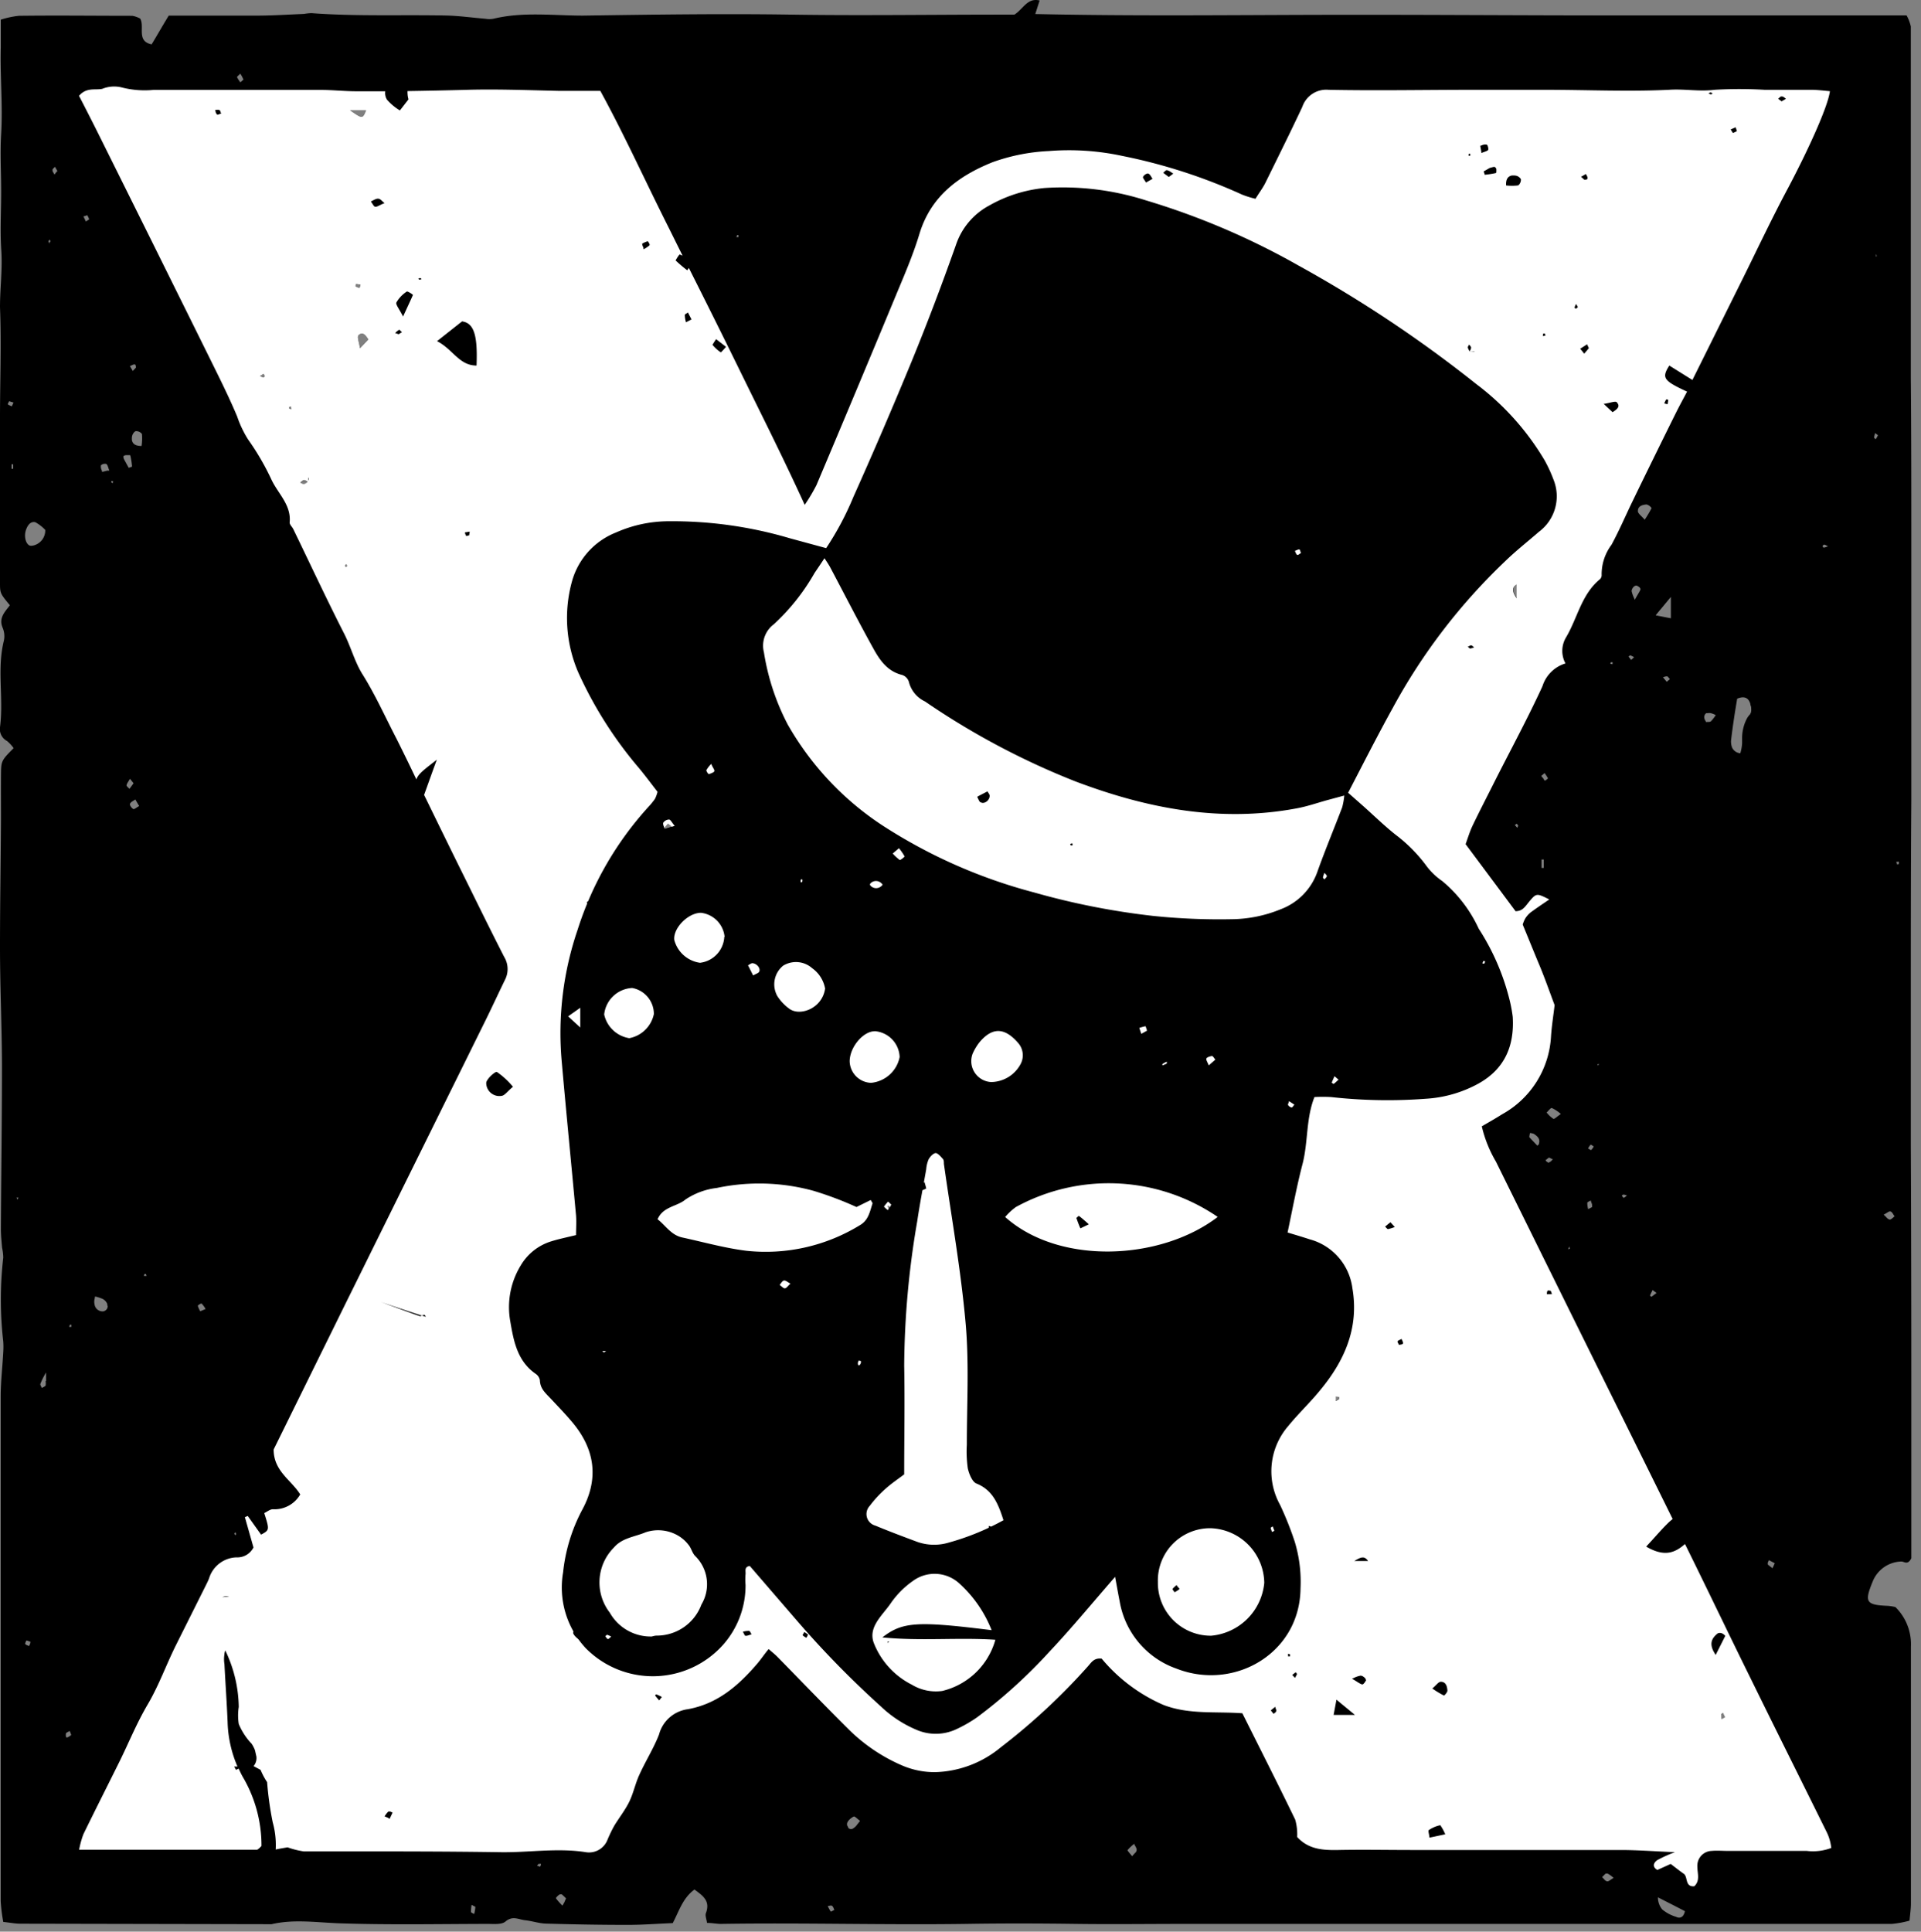
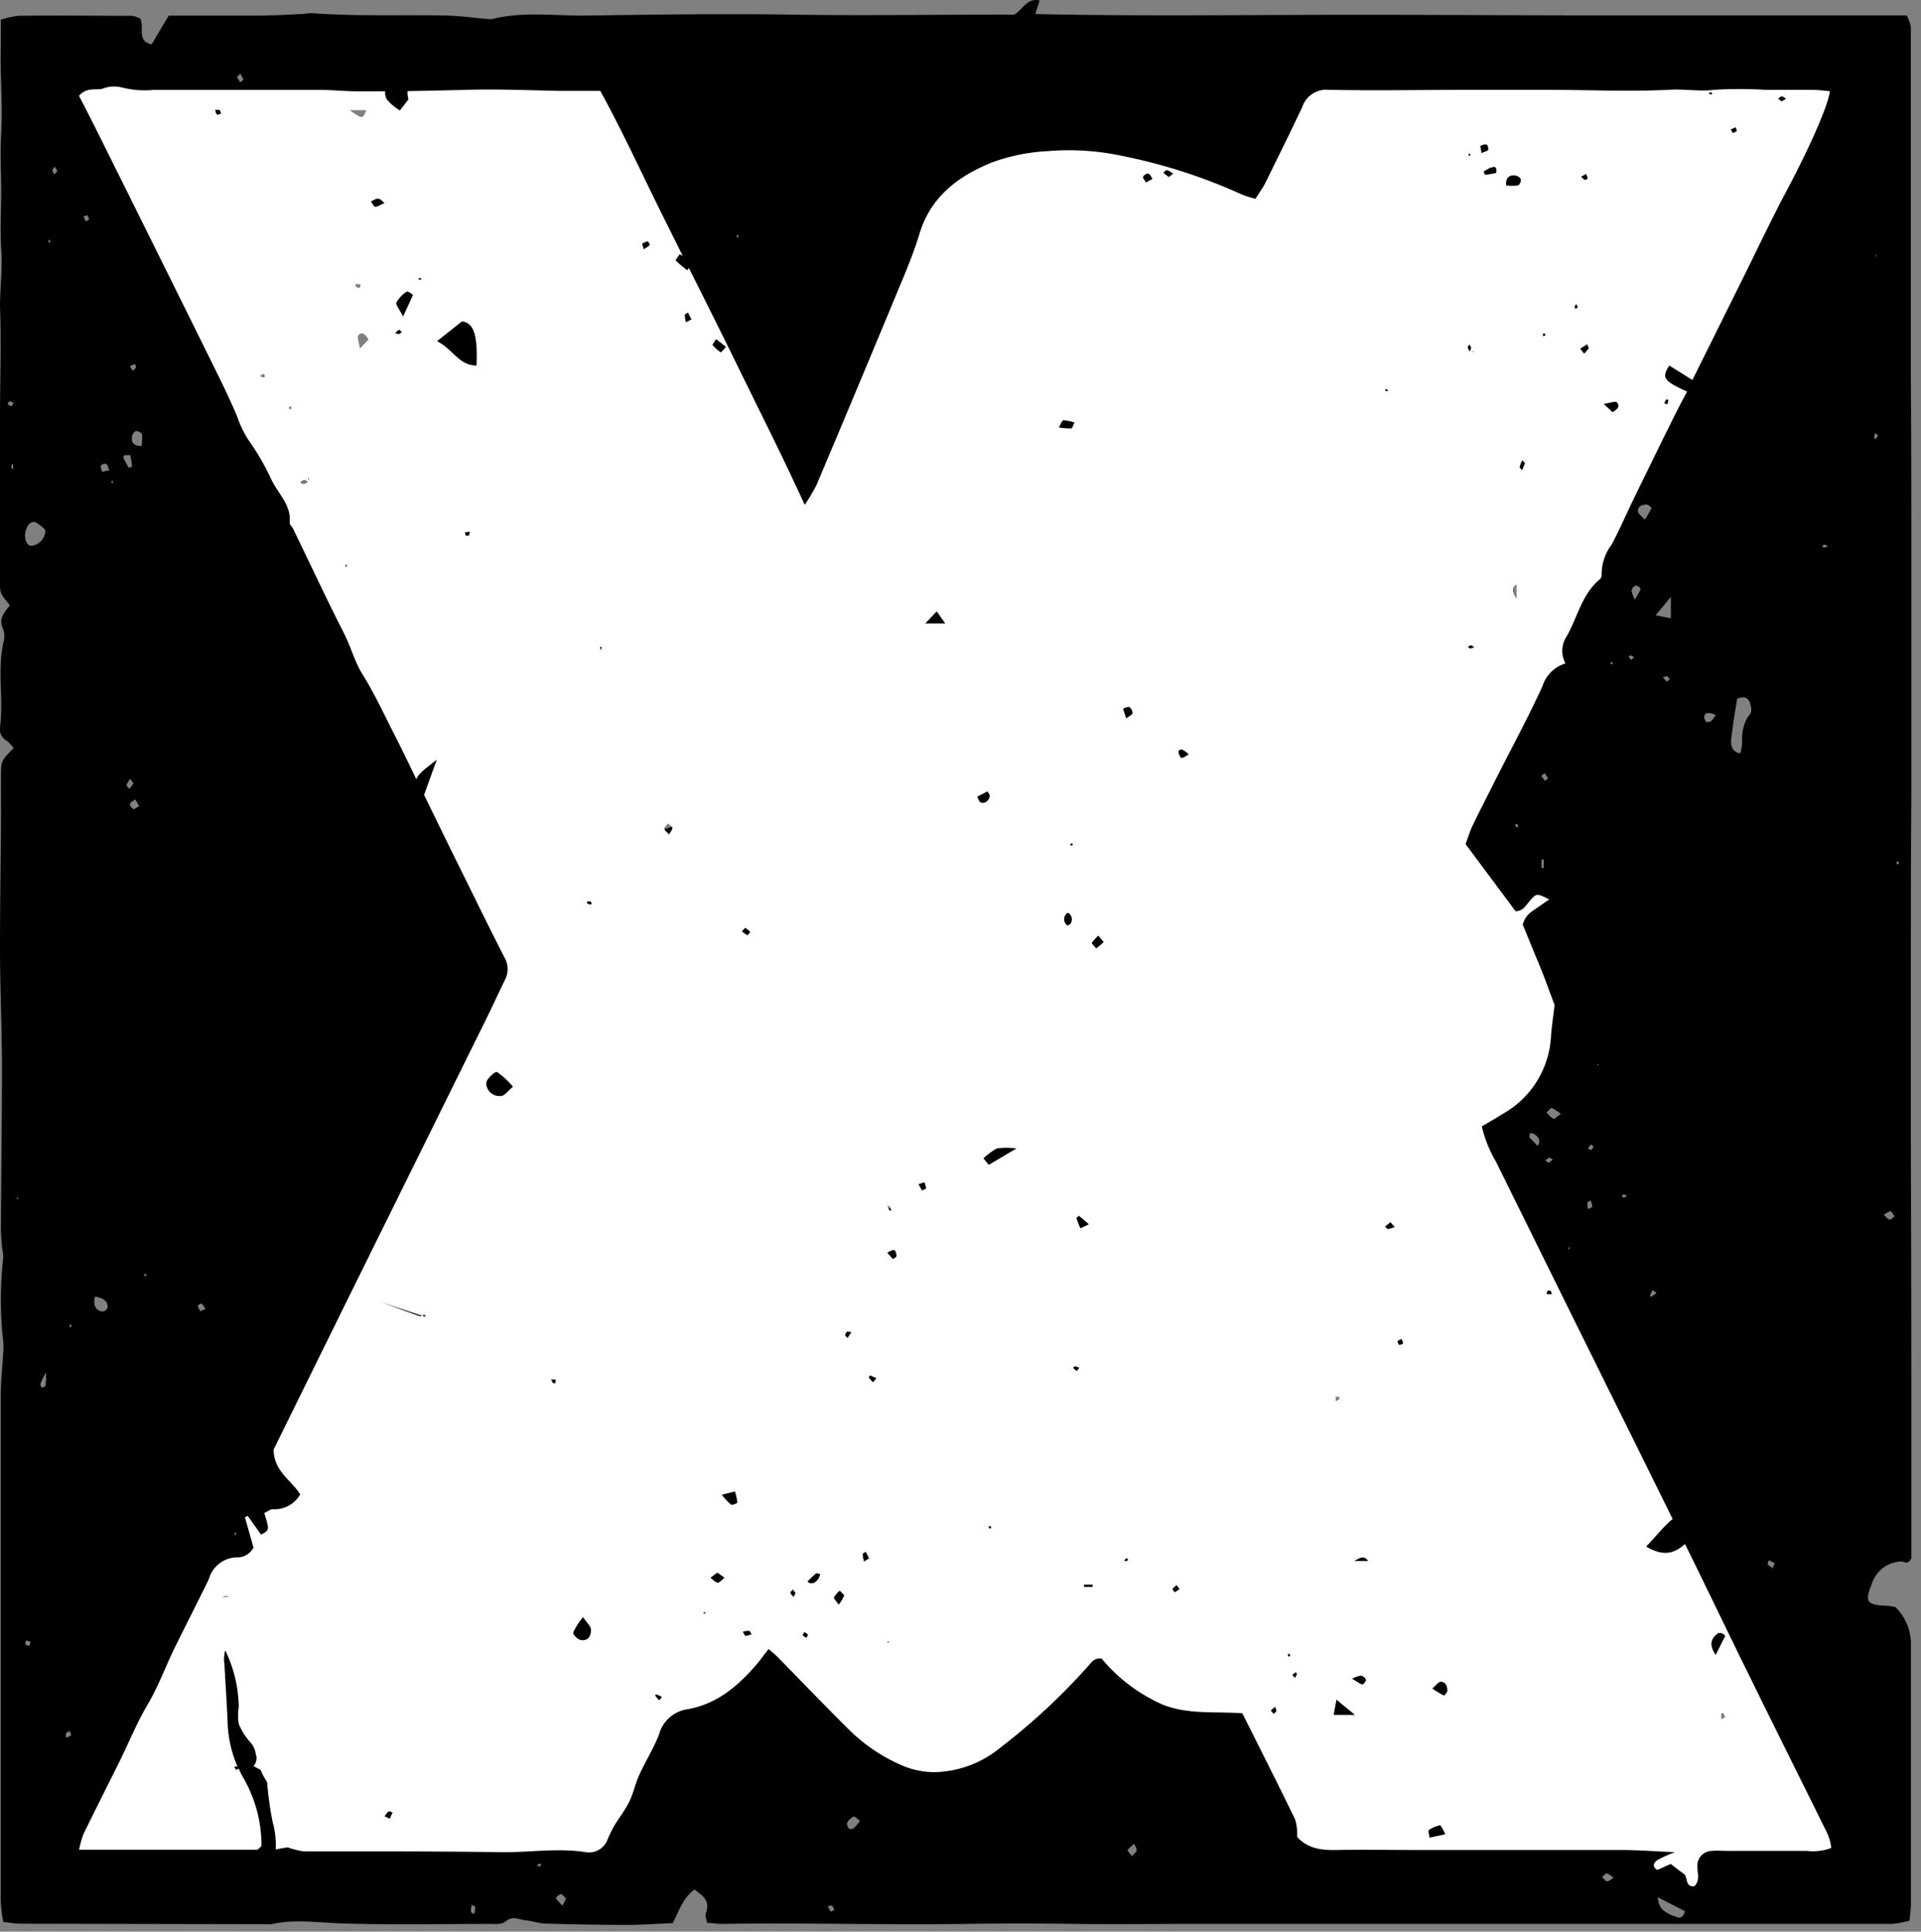
<svg xmlns="http://www.w3.org/2000/svg" viewBox="0 0 194.46 195.514" style="max-height: 500px" width="194.46" height="195.514">
  <rect x="0" y="0" width="194.46" height="195.514" fill="#808080" stroke="none" />
  <defs>
    <style>.cls-1{fill:#fff;}</style>
  </defs>
  <g id="Layer_2">
    <g id="Calque_2">
      <path d="M191.87,162.66a4.83,4.83,0,0,0-.73-.12c-2.27-.09-2.43-.38-1.56-2.49a3.21,3.21,0,0,1,2.9-2c.29,0,.64.4,1-.33,0-5.76,0-11.74,0-17.71q0-12-.05-24.09,0-7.5,0-15c0-6.6,0-13.2.05-19.81q0-12.84,0-25.69c0-5.71,0-11.42-.05-17.14,0-3.83,0-7.67,0-11.5q0-12,0-24.09A4,4,0,0,0,193,1.56c-9.94,0-19.75,0-29.56,0S144,1.48,134.27,1.5s-19.56.14-29.47-.08l.44-1.37c-1.24-.3-1.64.84-2.55,1.43h-1.45c-7,0-14.09.11-21.13,0S66,1.48,59,1.58c-3,0-6.06-.41-9.06.32a2.43,2.43,0,0,1-.8,0c-1.32-.11-2.65-.3-4-.33-4.54-.09-9.08.1-13.61-.24a5.16,5.16,0,0,0-.77.08c-1.51.06-3,.16-4.53.17-3,0-6,0-9.15,0-.61,1-1.18,2-1.73,2.91-1.57-.32-.68-1.79-1.16-2.61a2.69,2.69,0,0,0-.79-.28c-3.83,0-7.67-.05-11.5,0a9.3,9.3,0,0,0-1.82.39c0,1,0,1.93,0,2.82C0,7.67.29,10.6.12,13.53c-.12,2,0,3.93,0,5.89S0,23.35.13,25.31,0,29.16,0,31.09c.15,3.74,0,7.5,0,11.24,0,5.53,0,11.06,0,16.6,0,1.12,0,1.12,1,2.33-.5.67-1.17,1.29-.72,2.31a2.19,2.19,0,0,1,.11,1.29c-.72,2.89,0,5.84-.39,8.74A1.36,1.36,0,0,0,.71,75a4.18,4.18,0,0,1,.67.72C.12,77,.11,77,.1,78.5s0,2.84,0,4.26C.08,87.12,0,91.49,0,95.85c0,4,.19,8,.2,12,0,5.52-.08,11-.11,16.57,0,.62.07,1.24.12,1.87a5.16,5.16,0,0,1,.12,1,37.17,37.17,0,0,0,0,8.5,7.51,7.51,0,0,1,0,1.06c-.08,1.51-.26,3-.26,4.52,0,8.64,0,17.29,0,25.93,0,2.39,0,4.79,0,7.18,0,6,0,11.95,0,17.92a16.69,16.69,0,0,0,.26,2.13c.68.07,1.2.18,1.72.18l25.44.05c2.28-.53,4.57-.17,6.87-.09,5,.17,10,.07,15,.06.62,0,1.42.09,1.81-.24.72-.62,1.33-.2,2-.13s1.39.32,2.08.34c2.77.08,5.53.13,8.3.13,1.51,0,3-.12,4.55-.18.64-1.2,1-2.52,2.2-3.4.83.62,1.63,1.14,1.16,2.38-.1.26.06.63.11,1,.57,0,1,.11,1.44.1,8.29-.13,16.58.12,24.87,0,3.66-.06,7.32-.05,11,0s7.45,0,11.17,0c11.06,0,22.13,0,33.19,0l20.35,0q9,0,17.93,0a10.29,10.29,0,0,0,1.78-.33c.06-.68.14-1.21.14-1.74,0-8.65,0-17.3,0-26A5.27,5.27,0,0,0,191.87,162.66Zm.35-75.45h0v.09l0,.16c-.07,0-.17.05-.2,0h0s0-.15-.08-.22Zm-1.53,35.73a4.5,4.5,0,0,0,.41-.24l.15-.08a.3.3,0,0,1,.13,0,.26.26,0,0,1,.11.07l.11.13a3,3,0,0,0,.19.3h0a.41.41,0,0,0-.13.1c-.13.11-.26.23-.38.22a.65.65,0,0,1-.33-.24l-.26-.25Zm-.79-97.22h0a.64.64,0,0,1,.08.2v0h0a.09.09,0,0,1,0,0,.23.23,0,0,1-.07.07l0,.05h0Zm-.18,18.55a.94.94,0,0,1,.06-.28c0-.05,0-.1.05-.15l.2.16s.07,0,.06.07a1.43,1.43,0,0,1-.23.39h0c-.05-.07-.15-.13-.14-.19ZM1.35,47.45H1.17c0-.15,0-.31,0-.46h.16c0,.15,0,.31,0,.46Zm-.16-6.32L.9,41l-.12-.08s0,0,0,0a1.67,1.67,0,0,1,.15-.31h0l.44.14h0Zm.67,80.1-.09.2-.1-.21h.19ZM13.17,37.05c.16-.06.32-.18.46-.16s.09.12.13.23l0,.09,0,0-.32.34-.07-.12c-.08-.14-.16-.28-.25-.42ZM2.94,166.61c-.14-.07-.32-.11-.4-.23h0s0,0,0,0a1.18,1.18,0,0,1,.13-.33h0c.09,0,.23.06.31.1H3a.1.1,0,0,1,.06,0C3.11,166.29,3,166.46,2.94,166.61ZM3,55.22c-.42-.19-.6-1-.35-1.64.12-.32.32-.65.62-.72h0a.55.55,0,0,1,.31,0,4,4,0,0,1,1,.78h0a1.56,1.56,0,0,1-1,1.51,1.24,1.24,0,0,1-.38.09A.58.58,0,0,1,3,55.22Zm1.62,84.56a1.85,1.85,0,0,1,0,.44.21.21,0,0,1-.06.08,3,3,0,0,1-.32.18,2.1,2.1,0,0,1-.15-.3.18.18,0,0,1,0-.12,7.84,7.84,0,0,1,.57-1.14c0,.39,0,.66,0,.85ZM5,24.65H5a.68.68,0,0,1-.09-.22c0-.06.08-.12.13-.18h0l.07.18,0,0-.1.12Zm.51-7a2.79,2.79,0,0,1-.19-.33s0-.07,0-.11h0s0,0,0-.06A.71.71,0,0,1,5.45,17l.11-.12.05.09.2.34h0C5.71,17.4,5.61,17.53,5.52,17.67Zm1.64,158s-.08.07-.13.1l-.1.06-.19.07h0a1.47,1.47,0,0,0-.06-.14.72.72,0,0,1,0-.19s0-.07,0-.1h0a.51.51,0,0,1,.18-.14h0l.23-.11h0c0,.16.16.35.11.45ZM7,134.3l.08-.22h.13s0,0,0,0a.56.56,0,0,1,0,.23ZM9.05,22.19l-.27.17-.09.06c-.08-.18-.16-.35-.25-.52.15,0,.32-.13.43-.09h0l0,.05a1.26,1.26,0,0,1,.15.33Zm1.86,110a.77.77,0,0,1-.07.27.58.58,0,0,1-.39.27.82.82,0,0,1-.88-.72,1.13,1.13,0,0,1,0-.51,2,2,0,0,0,.05-.28,5.31,5.31,0,0,1,.73.23,1,1,0,0,1,.51.53.74.74,0,0,1,0,.14S10.91,132.2,10.91,132.22ZM11,47.63c-.3,0-.58.16-.68.11h0a.3.3,0,0,1,0-.1.83.83,0,0,1-.1-.55h0a.61.61,0,0,1,.54-.13c.15.1.19.38.31.68Zm.44,1.14,0,.12s0,0,0,0h0l-.17-.05h0a.94.94,0,0,0,0-.09s0-.06,0-.06a.8.8,0,0,1,.21.05Zm1.33-2.7h.12l.14,0,.11,0s.06,0,.06.06a8.12,8.12,0,0,1,.17,1.1l-.34.12h0l-.34-.62a2.69,2.69,0,0,1-.19-.38s0,0,0-.07a.25.25,0,0,1,0-.07l0-.05A.54.54,0,0,1,12.74,46.07ZM13,79.74a1.54,1.54,0,0,1-.18-.2.15.15,0,0,1,0-.09h0a1,1,0,0,1,.15-.31c.06-.11.13-.21.19-.31l.25.31.11.14h0l-.41.56Zm1.08,1.85c-.19.1-.37.25-.49.29a.14.14,0,0,1-.11,0,.85.85,0,0,1-.32-.4.26.26,0,0,1,0-.12c.07-.19.35-.3.54-.44l.3.52.09.14Zm.28-36.45h0c-.64,0-.9-.19-1-.55a1.61,1.61,0,0,1,0-.39.88.88,0,0,1,.26-.49.24.24,0,0,1,.13-.07.73.73,0,0,1,.53.19.24.24,0,0,1,.09.12A5.24,5.24,0,0,1,14.33,45.14Zm.2,84h0l.06-.19h.09l.06,0a1,1,0,0,1,.06.2Zm6.25,3.35-.11.05-.24.1-.19.08a2.6,2.6,0,0,1-.25-.57s.19-.16.31-.2a.13.13,0,0,1,.09,0,2.66,2.66,0,0,1,.39.54Zm3,22.92c0-.07-.09-.14-.08-.2h0s0,0,0,0l.1-.14h0c0,.07.09.14.08.21s0,0,0,0ZM24.59,8.1a2,2,0,0,1-.26.23h0A3.31,3.31,0,0,1,24,7.82h0s0-.07.09-.14l.24-.22a3.74,3.74,0,0,1,.31.59A.09.09,0,0,1,24.59,8.1Zm2.08,30.11a2.17,2.17,0,0,1-.35-.15c.11-.06.21-.14.32-.19s.1.11.15.16S26.69,38.21,26.67,38.21Zm2.62,3.16s0-.1-.05-.15l.21-.07.05.26A.71.71,0,0,1,29.29,41.37Zm1.88,7.45a1.33,1.33,0,0,1-.41.21c-.11,0-.25-.09-.37-.15.13-.09.26-.25.39-.25a1,1,0,0,1,.39.19l0,0v0a.41.41,0,0,1,0-.11c0-.11,0-.22-.05-.33a.61.61,0,0,1,.05.18v.15l0,.18ZM35,57.41c0-.06-.07-.12-.06-.18s.08-.09.12-.14l.08.2Zm2.06-46.24c-.36.87-.36.87-1.62,0Zm-1,17.58a3,3,0,0,1,.43.06c0,.11-.07.22-.1.34L36,29C36,28.88,36,28.75,36.06,28.75Zm.38,6.5c-.09-.61-.31-1.15-.15-1.31.42-.43.73,0,1,.42ZM48,193.73c-.11-.07-.31-.13-.32-.21a3.94,3.94,0,0,1,.06-.72c.15.09.31.15.38.21a.05.05,0,0,1,0,0h0A4.14,4.14,0,0,1,48,193.73Zm6.67-4.79h0l-.31-.11.17-.18.15,0,.08,0,0,.11Zm2.45,3.62-.19.32a7.17,7.17,0,0,1-.64-.72.18.18,0,0,1,0-.08,1.85,1.85,0,0,1,.28-.28.3.3,0,0,1,.14-.06.44.44,0,0,1,.15,0c.13.09.28.26.44.4ZM58.74,104l-1.23-1.15,1.23-.87ZM61,136.72l.37,0c-.09.05-.16.11-.22.1S61,136.77,61,136.72Zm.55,29.18c-.08,0-.18-.18-.26-.29s.13-.16.17-.15a3.17,3.17,0,0,1,.42.19C61.76,165.74,61.66,165.89,61.54,165.9Zm4.65-2.79h0l-.15-.29a2,2,0,0,1,.41,0c.06,0,.1.1.15.16Zm1.09-79.2c-.06-.22-.22-.49-.14-.65a.73.73,0,0,1,.59-.31c.14,0,.27.3.56.64Zm4.43-5.56c-.06,0-.28-.29-.25-.39a2.74,2.74,0,0,1,.5-.64c.16.34.36.58.31.74S71.91,78.3,71.71,78.35ZM74.81,24l-.27,0,.07-.2h0s.14,0,.15,0a.64.64,0,0,1,0,.07l0,.15Zm2,74.36c-.08.13-.29.18-.6.36-.17-.35-.34-.69-.52-1,.15-.07.31-.22.45-.21C76.65,97.49,77,98,76.84,98.33Zm2.61,32c-.17,0-.35-.23-.53-.35.15-.16.28-.41.44-.44s.38.17.69.33C79.78,130.12,79.62,130.36,79.45,130.36ZM81.06,89.3a.86.86,0,0,1-.06-.23s.11,0,.17-.06a.87.87,0,0,1,0,.22S81.11,89.28,81.06,89.3Zm3.41,104a2.13,2.13,0,0,1-.37.19,4.51,4.51,0,0,1-.31-.57h0c.15,0,.35-.11.46,0s.15.27.22.42Zm2.21-8.51a1.4,1.4,0,0,1-.36.3.4.4,0,0,1-.47-.1.56.56,0,0,1,0-.08.48.48,0,0,1-.09-.14h0a.46.46,0,0,1,0-.26h0a.69.69,0,0,1,.1-.19,1.37,1.37,0,0,1,.35-.33,1.06,1.06,0,0,1,.2-.12.11.11,0,0,1,.1,0c.13.07.32.26.55.43l0,0h0ZM87.13,138c-.12.26-.24.24-.29,0a.55.55,0,0,1,.07-.23c.06,0,.16,0,.18,0A.28.28,0,0,1,87.13,138Zm2.05-48.26a.77.77,0,0,1-1.09-.11.17.17,0,0,1,0-.17.77.77,0,0,1,1.09-.08,1,1,0,0,1,.17.18C89.29,89.6,89.25,89.68,89.18,89.72Zm.68,32.76a3.65,3.65,0,0,1-.39-.35,4.93,4.93,0,0,1,.42-.51c.11.11.34.25.32.3A2.6,2.6,0,0,1,89.86,122.48Zm1.22-35.43a4.48,4.48,0,0,1-.72-.66l.63-.54a5.64,5.64,0,0,1,.57.83S91.15,87.09,91.08,87.05Zm23.69,100.63a1.49,1.49,0,0,0-.17.18h0c-.12-.16-.26-.31-.35-.43s-.13-.17-.11-.19a4.28,4.28,0,0,1,.69-.65h0l0,.08c.1.19.25.39.23.57S114.94,187.51,114.77,187.68Zm.72-83-.2-.6a4.91,4.91,0,0,1,.63-.17,4.25,4.25,0,0,1,.15.45Zm2.17,3.15c0-.06-.06-.16,0-.16a3.84,3.84,0,0,1,.4-.21.76.76,0,0,1,0,.19A3,3,0,0,1,117.66,107.81Zm4.7,0c-.11-.29-.3-.54-.25-.69s.37-.24.57-.25.23.24.34.36Zm6.42,47.23c.08,0-2.5,6.79-2.42,6.75s1.88-5.39,2.37-6.91a.84.84,0,0,1-.09-.25s.13-.1.2-.16a2.22,2.22,0,0,1-.11.41C128.75,155,128.76,155,128.78,155.06Zm1.94-43a.58.58,0,0,1-.37-.25c0-.1.06-.26.09-.4l.58.38C130.89,112,130.78,112.11,130.72,112.1Zm.59-56c-.12-.07-.16-.26-.23-.4.15-.06.31-.17.45-.15s.11.26.17.4C131.56,56,131.38,56.18,131.31,56.14ZM134.1,89c0-.07-.15-.14-.15-.2a3.15,3.15,0,0,1,.14-.44c.1.11.26.21.25.31S134.19,88.9,134.1,89Zm.7,20.57c.08-.22.18-.42.28-.65.19.15.3.25.41.35-.16.14-.32.3-.49.43A.53.53,0,0,1,134.8,109.58Zm.76,32a2.3,2.3,0,0,1-.37.23c0-.15,0-.31,0-.46a2.68,2.68,0,0,1,.4,0S135.59,141.58,135.56,141.61ZM163,67.21l.06-.18h0c.06,0,.14,0,.17,0s0,.13,0,.2l-.27-.05ZM150.26,97.56s-.13,0-.2,0l.09-.24c.06,0,.18,0,.18.06A.37.37,0,0,1,150.26,97.56Zm3.28-38.44v1.41C153.19,59.94,152.94,59.56,153.54,59.12Zm.05,24.67h0c-.08-.09-.16-.19-.25-.28l.2-.14.08.1.07.1Zm2.19,32s0,.06-.07.09l-.09.08c-.27-.29-.55-.57-.81-.86h0s0-.16.07-.42a1.39,1.39,0,0,1,.38.08C155.63,115,155.94,115.27,155.78,115.77Zm.49-27.94h-.22V87h.22Zm-.06-9.08a2.11,2.11,0,0,1-.19-.23l0,0,.26-.23.08-.06.1.15a3.14,3.14,0,0,1,.24.39s-.28.25-.33.22A.8.8,0,0,1,156.21,78.75Zm.59,38.9a.09.09,0,0,1-.08,0,.46.46,0,0,1-.1-.07c-.06,0-.12-.12-.18-.16l.36-.28h0l.35.17.06,0h0a.93.93,0,0,0-.14.14A.67.67,0,0,1,156.8,117.65Zm.94-4.73-.22.17c-.13.1-.23.16-.28.13h0a2.93,2.93,0,0,1-.68-.64h0a.93.93,0,0,0,.14-.14l.15-.16c.09-.09.18-.17.24-.15a3.78,3.78,0,0,1,.91.6Zm1.18,13.45-.18.06h0l.11-.29.07.23Zm2.25-4.22s0,0,0,0h0c-.07.05-.24.12-.4.22a2.22,2.22,0,0,1-.09-.63h0c0-.08.14-.14.25-.2a.39.39,0,0,0,.11-.06c0,.14.09.27.12.41a.73.73,0,0,1,0,.2Zm-.1-5.75s-.2-.11-.31-.18h0a1.7,1.7,0,0,1,.26-.38s.06,0,.13.06l.18.12A1.28,1.28,0,0,1,161.07,116.4Zm.65-8.57,0-.14.09,0,.09,0Zm1.63,82.22c-.18.1-.32.21-.44.28a.35.35,0,0,1-.22.07.48.48,0,0,1-.27-.17l-.24-.26c.12-.1.25-.27.37-.35a.38.38,0,0,1,.13,0l.07,0a3.21,3.21,0,0,1,.6.44ZM167.6,62.28l.4-.49c.26-.3.49-.59.74-.89l.4-.48h0v2.16l-1.54-.3Zm1.45,6.45-.33.28-.38-.46a2.34,2.34,0,0,1,.33-.09s.08,0,.11,0,.18.19.27.29ZM164.7,121c-.11.08-.21.2-.33.23h0s-.05,0-.08-.05,0,0,0,0-.08-.12-.12-.16a1.13,1.13,0,0,1,.13-.1l0,0a.5.5,0,0,1,.13,0l.26.08Zm.72-54.48-.3.28-.27-.35h0c.06,0,.14-.14.18-.12a2.78,2.78,0,0,1,.39.19Zm.06-5.83-.09-.21a3.19,3.19,0,0,1-.22-.63s0-.06,0-.09h0a.93.93,0,0,1,.09-.22,1.12,1.12,0,0,1,.17-.2l.13-.06a.36.36,0,0,1,.14,0,1.09,1.09,0,0,1,.23.14.34.34,0,0,1,.13.18h0a.38.38,0,0,1-.06.21C165.9,60,165.73,60.27,165.48,60.72Zm1-8.1c-.34-.39-.67-.61-.68-.85,0-.54.47-.64.87-.68a.91.91,0,0,1,.52.37A12.72,12.72,0,0,1,166.48,52.62Zm.71,78.65h0l-.05,0s-.12-.1-.11-.12h0c.07-.18.17-.36.26-.55l.4.3Zm3.37,62.2c-.1.51-.41.81-.9.57a3.89,3.89,0,0,1-1.4-.75,1.89,1.89,0,0,1-.43-1.22h0l.47.24,1,.51.64.33.62.32ZM173.2,73h0c-.09.1-.33.06-.5.08h0a2.53,2.53,0,0,0-.12-.23.71.71,0,0,1-.06-.23h0a.5.5,0,0,1,.19-.43l0,0a.34.34,0,0,1,.14,0,.81.81,0,0,1,.36,0,2.11,2.11,0,0,1,.47.19h0A3.92,3.92,0,0,1,173.2,73ZM174.28,174a2.83,2.83,0,0,1-.05-.5s.12-.08.19-.13c.06.15.13.29.2.44Zm2.9-101.73a2.05,2.05,0,0,0-.34.45,4.28,4.28,0,0,0-.49,2c0,.17,0,.35,0,.52a4.36,4.36,0,0,1-.18,1,1,1,0,0,1-.82-.55,1.65,1.65,0,0,1-.1-.89c.08-.7.18-1.39.28-2.08s.22-1.36.32-2c.71-.3,1.15-.1,1.33.51,0,.1.05.21.08.32C177.28,71.8,177.3,72.1,177.18,72.23Zm2.48,85.94a1,1,0,0,1-.06.14l-.17.38c-.12-.1-.26-.19-.37-.29a.36.36,0,0,1-.11-.1s0-.11,0-.19a1.28,1.28,0,0,0,.11-.24l.57.3Zm5.4-102.92a2.16,2.16,0,0,1-.43.14s-.08,0-.12-.11,0,0,0-.05v0c0-.06.11-.15.14-.14l0,0c.13,0,.25.11.38.16h0Z" />
      <path d="M184.91,185.43c-2.61-5.28-5.24-10.54-7.83-15.82-2.09-4.23-4.12-8.49-6.21-12.72l-.3-.61c-.95.82-2,1.39-3.93.26.93-1,1.49-1.67,2.12-2.29a5.65,5.65,0,0,1,.56-.5q-3.84-7.78-7.7-15.56-5.1-10.31-10.19-20.62A12.66,12.66,0,0,1,150,114c.71-.41,1.4-.8,2.06-1.22A9.59,9.59,0,0,0,157,105c.07-1.15.26-2.28.37-3.27-.54-1.43-1-2.76-1.55-4.07s-1.14-2.78-1.68-4.08a3.37,3.37,0,0,1,.26-.62,2.56,2.56,0,0,1,.53-.6c.61-.45,1.24-.87,1.9-1.32-1.18-.6-1.29-.63-1.85,0s-.77,1.18-1.56,1.19l-5.06-6.79c.21-.56.41-1.25.71-1.88.73-1.52,1.5-3,2.27-4.54,1.61-3.18,3.31-6.32,4.8-9.56a3.5,3.5,0,0,1,2.33-2.31,2.66,2.66,0,0,1,.06-2.64c1.18-2,1.56-4.37,3.46-5.91a.61.61,0,0,0,.14-.46,5,5,0,0,1,1-3c.76-1.4,1.38-2.85,2.07-4.28q2.22-4.58,4.48-9.13c.35-.7.73-1.39,1.1-2.09-2.4-1.11-2.59-1.39-1.8-2.64l2.34,1.46,4.81-9.68c1.63-3.27,3.18-6.59,4.9-9.8,2-3.79,4-8.15,4.21-9.75-.6-.05-1.2-.13-1.8-.14-1.61,0-3.21,0-4.82,0a42.67,42.67,0,0,0-5.06,0c-1.55.2-3.06-.11-4.61,0-4.17.2-8.37,0-12.55,0-2.41,0-4.81,0-7.22,0-4.89,0-9.79.1-14.69,0a2.56,2.56,0,0,0-2.66,1.73c-1.21,2.58-2.48,5.13-3.74,7.69-.27.54-.63,1-1,1.61a9.88,9.88,0,0,1-1.35-.42,55.52,55.52,0,0,0-12.14-3.92,25.58,25.58,0,0,0-7.45-.49,19.43,19.43,0,0,0-5.68,1.13c-3.41,1.37-6.22,3.43-7.38,7.2-.6,2-1.39,3.86-2.18,5.75q-4.1,9.89-8.26,19.73a18.28,18.28,0,0,1-1.19,2c-2.28-5-4.62-9.6-6.88-14.23q-2.4-4.89-4.85-9.75l-.16.24a14.38,14.38,0,0,1-1.18-1s.35-.62.43-.6l.28.12L67.67,23c-2.32-4.6-4.44-9.3-6.9-13.8H56.61C53.4,9.13,50.19,9,47,9.1c-1.92.05-3.83.09-5.75.12,0,.21,0,.48.1.84l-.87,1.12a5.46,5.46,0,0,1-1.31-1.1A1.27,1.27,0,0,1,39,9.24l-2.88,0c-1.24,0-2.49-.14-3.73-.14-5.62,0-11.23,0-16.85,0a9.3,9.3,0,0,1-3.18-.24,3.2,3.2,0,0,0-2,.13C9.65,9.15,8.77,8.8,8,9.7c.66,1.28,1.34,2.6,2,3.93Q15.66,25,21.29,36.38c.94,1.91,1.9,3.82,2.72,5.78a10.8,10.8,0,0,0,1.11,2.33,25.75,25.75,0,0,1,2.38,4.1c.67,1.4,2,2.54,1.82,4.3,0,.22.27.45.38.69,1.71,3.52,3.36,7.07,5.14,10.56.68,1.34,1.07,2.85,1.83,4.07C38,70.33,39,72.58,40.15,74.79q1,2,2,4.1c.19-.58.8-1,2.07-2-.46,1.25-.8,2.21-1.29,3.57,1.15,2.35,2.3,4.71,3.46,7.06,1.54,3.11,3.07,6.24,4.65,9.34a2.36,2.36,0,0,1,.09,2.29c-.7,1.44-1.37,2.9-2.08,4.33q-7,14.16-14,28.32l-7.35,14.91c0,2.21,1.8,3.1,2.69,4.55a3,3,0,0,1-2.77,1.5c-.28,0-.59.26-.87.39.54,1.71.54,1.71-.32,2.18l-1.35-1.89-.29.12.87,3.07a1.83,1.83,0,0,1-1.73,1,3,3,0,0,0-2.77,2.14c-.1.25-.22.49-.34.73-1,2-2,4-3,6s-1.72,4.06-2.86,6-1.89,3.82-2.83,5.73c-1.23,2.48-2.48,4.94-3.69,7.43a9.06,9.06,0,0,0-.43,1.56H26c.08,0,.16-.09.23-.14s.12-.12.24-.24a13.68,13.68,0,0,0-1.9-7c-.16-.28-.28-.55-.41-.83l-.27.13-.18-.34.33,0a12.12,12.12,0,0,1-1-4.51c-.08-1.95-.22-3.9-.32-5.85a3.07,3.07,0,0,1,0-1c0-.14.05-.27.08-.4a13.58,13.58,0,0,1,1.37,5.73,5.51,5.51,0,0,0,0,1.72,6.46,6.46,0,0,0,1.3,2,3.17,3.17,0,0,1,.34.66c.05.21.09.41.14.61a1.26,1.26,0,0,1-.28,1l.71.38a7,7,0,0,0,.66,1.24,33.09,33.09,0,0,0,.57,4.08,8.52,8.52,0,0,1,.3,2.74c.4-.09.8-.15,1.2-.22v0a8.63,8.63,0,0,0,1.63.41c1.25,0,2.5,0,3.75,0,5.35,0,10.71,0,16.06.08,2.92.06,5.83-.46,8.75,0a2,2,0,0,0,2.18-1.22,13.56,13.56,0,0,1,.69-1.44c.5-.83,1.12-1.6,1.54-2.47s.6-1.81,1-2.68c.62-1.38,1.45-2.68,2-4.09A3.49,3.49,0,0,1,69.62,173c3-.54,5.12-2.38,7-4.57.4-.46.75-1,1.19-1.52.35.31.63.53.87.77,2.43,2.48,4.85,5,7.31,7.44a17.52,17.52,0,0,0,5.3,3.56,8.35,8.35,0,0,0,3.38.69,10.84,10.84,0,0,0,6.63-2.51,63.75,63.75,0,0,0,8.81-8.18c.35-.38.61-.9,1.41-.8a16.85,16.85,0,0,0,6.24,4.68c2.58,1,5.26.65,8,.85,1.79,3.58,3.6,7.15,5.35,10.76a5.41,5.41,0,0,1,.2,1.76c1.14,1.26,2.61,1.35,4.15,1.32,2.49-.05,5,0,7.48,0s5,0,7.49,0c4.55,0,9.1,0,13.65,0,1.67,0,3.34.13,5.47.22a13.4,13.4,0,0,0-1.78.8c-.42.29-.52.7,0,1l1.35-.61c.49.37.9.7,1.33,1s.09,1.35,1.06,1.26c.61-.58.31-1.29.31-2a1.5,1.5,0,0,1,1.46-1.58c.53-.05,1.07,0,1.61,0,2.67,0,5.35,0,8,0a5.2,5.2,0,0,0,2.49-.3C185.29,186.36,185.13,185.88,184.91,185.43ZM180.27,9.77a.3.3,0,0,1,.11,0l.07,0a.8.8,0,0,1,.21.13l.13.1-.1.06-.34.2h0L180,10A3.58,3.58,0,0,1,180.27,9.77Zm-4.56,3.11c0,.14.14.32.09.43l-.05,0a1.7,1.7,0,0,1-.33.15h0l-.17-.27-.05-.09Zm-2.53-3.52c.07,0,.13.08.19.12l-.19.08h0L173,9.48l-.05,0C173,9.41,173.11,9.35,173.18,9.36Zm-4.52,31.07c.07,0,.21,0,.21.07a3.07,3.07,0,0,1-.07.42l-.33-.09C168.53,40.69,168.59,40.56,168.66,40.43Zm-5,.29c.42.43,0,.73-.42,1l-.9-.84C163,40.79,163.52,40.56,163.68,40.72Zm-3.53-22.87.41-.24c.07.15.19.31.16.45s-.12.1-.23.13l-.09,0h0l-.34-.31Zm.53,17,.18.39-.47.56c-.13-.17-.27-.34-.41-.5Zm-1.13-4.09a1.57,1.57,0,0,1,.19.33s-.1.09-.16.14-.18-.09-.17-.12A2.55,2.55,0,0,1,159.55,30.75Zm-3.31,3s.1,0,.16,0a1.59,1.59,0,0,0,.07.2l-.27.06A.71.71,0,0,1,156.24,33.73Zm-7.35,31.89c-.1,0-.2-.13-.3-.2.12,0,.24-.14.35-.13s.2.13.3.2A.79.79,0,0,1,148.89,65.62Zm4.65-5.09c-.35-.59-.6-1,0-1.41Zm.86-13.68c-.1.23-.2.47-.29.71-.09-.11-.27-.23-.26-.31a3.61,3.61,0,0,1,.26-.69ZM153,17.77a1.61,1.61,0,0,1,.39,0,.75.75,0,0,1,.49.26.31.31,0,0,1,.08.13.77.77,0,0,1-.19.53.35.35,0,0,1-.12.08,5.25,5.25,0,0,1-1.19,0C152.42,18.13,152.66,17.86,153,17.77Zm-1.83-.87.07,0a.2.2,0,0,1,.08,0l0,0a.5.5,0,0,1,.15.19.37.37,0,0,1,0,.11.32.32,0,0,1,0,.14.83.83,0,0,1,0,.12.17.17,0,0,1-.06.06,10.25,10.25,0,0,1-1.11.17,3.38,3.38,0,0,0-.11-.34l.61-.35Zm-1.32-2.17a0,0,0,0,0,0,0l.11,0a.79.79,0,0,1,.54-.09c.09,0,.21.43.14.54s-.38.18-.68.31C149.94,15.11,149.82,14.82,149.87,14.73Zm-1.18,1c0-.06,0-.12.05-.18l.1,0s0,0,0,0a.59.59,0,0,1,0,.22l-.12,0,0,0Zm0,19.09c.09.12.25.25.25.38a.94.94,0,0,1-.18.4l0,0H149l.32-.05a1.27,1.27,0,0,1-.18.06H149l-.19,0,0,0a1.31,1.31,0,0,1-.22-.42C148.56,35.08,148.68,35,148.73,34.83ZM22.43,11.49c-.15,0-.34.16-.45.11a.3.3,0,0,1-.09-.13.6.6,0,0,1-.06-.11c0-.06,0-.13-.08-.19l.15-.05a.45.45,0,0,1,.18,0,.19.19,0,0,1,.1,0,.33.33,0,0,1,.14.18h0c0,.08.07.17.11.24Zm4.24,26.72a2.17,2.17,0,0,1-.35-.15c.11-.06.21-.14.32-.19s.1.11.15.16S26.69,38.21,26.67,38.21Zm2.62,3.16s0-.1-.05-.15l.21-.07.05.26A.71.71,0,0,1,29.29,41.37ZM30.76,49c-.11,0-.25-.09-.37-.15.13-.09.26-.25.39-.25a.84.84,0,0,1,.36.17A.8.8,0,0,1,30.76,49Zm.43-.39c0-.1,0-.2,0-.3a.61.61,0,0,1,.05.18A.49.49,0,0,1,31.19,48.64ZM35,57.41c0-.06-.07-.12-.06-.18s.08-.09.12-.14l.08.2Zm2.06-46.24c-.36.87-.36.87-1.62,0Zm-1,17.58a3,3,0,0,1,.43.06c0,.11-.07.22-.1.34L36,29C36,28.88,36,28.75,36.06,28.75Zm.38,6.5c-.09-.61-.31-1.15-.15-1.31.42-.43.73,0,1,.42ZM38,20.93c-.16,0-.3-.35-.46-.54.25-.1.51-.3.75-.28s.39.26.64.45C38.47,20.73,38.21,20.94,38,20.93Zm2.36,12.9L40,33.71a2,2,0,0,1,.42-.34s.18.16.27.25Zm.47-1.74c-.41-.82-.8-1.27-.7-1.48a3.23,3.23,0,0,1,1.05-1.1c.08-.06.64.31.62.35C41.53,30.48,41.24,31.08,40.78,32.09Zm1.66-3.77,0,0a.57.57,0,0,1-.16-.11c.07,0,.14-.08.21-.07l0,0a.71.71,0,0,1,.14.1A.64.64,0,0,1,42.44,28.32Zm5,25.87c-.1,0-.26.09-.3.05a1,1,0,0,1-.13-.35l.49-.08ZM48.24,37c-1.77,0-2.38-1.64-4-2.47l2.53-2C48,32.69,48.36,34,48.24,37Zm-25,124.58-.73.08A1.19,1.19,0,0,1,23.22,161.59ZM39.44,184.1,39.3,184l-.37-.16a3.73,3.73,0,0,1,.28-.38l.11-.11s.1,0,.18,0l.24.11Zm3.27-50.94-.16.06c0,.07-6.78-2.5-6.75-2.42s5.39,1.88,6.91,2.36a1.29,1.29,0,0,1,.26-.08s.1.13.15.2Zm8.06-22.24a1.33,1.33,0,0,1-1.55-1.3c0-.39.92-1.2,1.08-1.12A7.88,7.88,0,0,1,51.93,110C51.38,110.44,51.1,110.89,50.77,110.92ZM56.21,140S56,140,56,140a2.16,2.16,0,0,1-.22-.36l.46,0A2.6,2.6,0,0,1,56.21,140Zm2.62,26c-.31,0-.85-.57-.81-.76a7.11,7.11,0,0,1,1-1.56c.41.6.76.89.8,1.22C59.86,165.54,59.56,166.11,58.83,166Zm1-74.48a.42.42,0,0,1-.24,0c-.26-.13-.24-.24,0-.3.07,0,.15,0,.22.07S59.9,91.5,59.87,91.53Zm1-25.73c0-.1-.11-.16-.1-.22s.09-.1.13-.15C60.88,65.54,60.87,65.65,60.86,65.8Zm4.31-40.58,0-.12-.1-.24L65,24.67a2.41,2.41,0,0,1,.57-.25.85.85,0,0,1,.19.32s0,.07,0,.08A2.77,2.77,0,0,1,65.17,25.22Zm1.59,146.9c-.14-.16-.28-.32-.41-.5l0,0c0-.05.1-.12.13-.11a4.46,4.46,0,0,1,.55.26Zm1-87.64c-.22-.26-.46-.42-.47-.59s.23-.35.36-.53c.15.15.41.27.44.44S67.88,84.17,67.72,84.48Zm4.76-50.14,1,.77a5.24,5.24,0,0,1-.52.57,3.9,3.9,0,0,1-.85-.77S72.34,34.54,72.48,34.34Zm-2.49-2-.56.29a3.09,3.09,0,0,1-.12-.73c0-.09.2-.17.32-.26l.36.7Zm1.26,131-.06-.18.28.11Zm1.37-3.16c-.24,0-.48-.31-.71-.48l.7-.52h0l.72.52C73.09,159.89,72.86,160.2,72.62,160.2ZM74,152.29a6,6,0,0,1-.93-1l1.33-.33a5.7,5.7,0,0,1,.24,1.13C74.68,152.13,74.14,152.37,74,152.29Zm1.09-58a4.25,4.25,0,0,1,.35-.38,3.39,3.39,0,0,1,.51.41c-.1.12-.24.35-.3.33A2.93,2.93,0,0,1,75.13,94.29Zm.54,71.27a.78.78,0,0,1-.21,0,.05.05,0,0,1,0,0h0c-.06-.08-.13-.24-.22-.4a2.11,2.11,0,0,1,.62-.09c.08,0,.14.14.2.25l.06.1ZM90,122.05c.08.13.14.27.21.41s-.19.06-.2,0a3.7,3.7,0,0,1-.18-.4A.68.68,0,0,1,90,122.05Zm-9.64,39.53,0,.07-.15-.15a.75.75,0,0,1-.19-.26.12.12,0,0,1,0-.08.35.35,0,0,1,.08-.1l.16-.18.27.36h0Zm1.39,4-.13.19a2.12,2.12,0,0,1-.38-.26s.12-.21.18-.32a2.7,2.7,0,0,1,.39.27S81.76,165.52,81.72,165.58Zm1.16-5.88c-.25.36-.53.67-1,.51l-.09-.06-.07-.09c.28-.28.56-.55.86-.81,0,0,.15,0,.41.06A1.57,1.57,0,0,1,82.88,159.7Zm2,2.74a1.74,1.74,0,0,0-.19-.26l-.17-.22c-.09-.13-.15-.23-.13-.28A2.78,2.78,0,0,1,85,161l.14.14.15.14c.1.1.17.18.15.25A3.67,3.67,0,0,1,84.88,162.44Zm.9-27c-.12-.13-.28-.24-.26-.31a.55.55,0,0,1,.24-.36c.1,0,.27.05.41.09C86,135.06,85.92,135.25,85.78,135.46Zm2.16,22.3-.51.31a3.7,3.7,0,0,1-.13-.74c0-.08.2-.17.31-.25l.33.67Zm.4-17.83a5.15,5.15,0,0,1-.43-.5s.11-.2.13-.19c.21.08.42.17.65.28Zm1.54,26.34,0,.09-.06-.2h.15Zm.48-38.81-.58-.66c.3-.12.54-.3.7-.25s.24.37.24.57S90.49,127.34,90.36,127.46Zm2.91-7-.32-.58.61-.2c.06.21.13.42.17.64A3.48,3.48,0,0,1,93.27,120.5Zm.36-57.33,1.16-1.23.87,1.23Zm5.3,17.51,1-.52c.08.15.23.31.22.45,0,.48-.56.86-.89.66C99.15,81.2,99.1,81,98.93,80.68Zm1.35,74.08a.28.28,0,0,1-.22-.06s0-.13,0-.2l.23.08C100.32,154.65,100.3,154.76,100.28,154.76Zm-.22-36.8-.54-.66a7.72,7.72,0,0,1,1.35-1,7.55,7.55,0,0,1,2,0Zm7.53-75.37a5.1,5.1,0,0,1,1.15.23c-.11.21-.2.58-.33.6a5.84,5.84,0,0,1-1.26-.1C107.36,43,107.48,42.58,107.59,42.59Zm1,43a.64.64,0,0,1-.23.05s0-.1-.07-.15a.68.68,0,0,1,.23-.07S108.58,85.54,108.61,85.6Zm-.36,8a1.49,1.49,0,0,1-.18.17,1.49,1.49,0,0,1-.18-.17.78.78,0,0,1,.11-1.1.17.17,0,0,1,.17,0A.76.76,0,0,1,108.25,93.62Zm.69,45.16c-.12,0-.22-.15-.33-.24.06,0,.13-.16.19-.15a1.87,1.87,0,0,1,.44.14C109.14,138.62,109,138.78,108.94,138.78Zm0-15.4s.25-.24.27-.22c.33.25.65.53,1,.85l-.85.41A9.53,9.53,0,0,1,109,123.38Zm1.65,37.33h-.86v-.23h.86Zm.3-64.72s-.42-.41-.38-.47a5.65,5.65,0,0,1,.66-.73l.54.64A4.8,4.8,0,0,1,110.94,96Zm3.2,62.06-.1.07-.21-.1.27-.24.15.2ZM114,72.72c-.14-.46-.23-.73-.32-1,.22-.06.5-.22.65-.15a.76.76,0,0,1,.31.6C114.66,72.31,114.37,72.44,114,72.72Zm2.14-54.32-.13.08c-.1-.18-.25-.36-.3-.49a.18.18,0,0,1,0-.1.74.74,0,0,1,.41-.32.17.17,0,0,1,.12,0c.18.06.29.34.43.53Zm2.17-.49-.56-.42a.41.41,0,0,0,.1-.09,1,1,0,0,1,.21-.17.09.09,0,0,1,.08,0,1,1,0,0,1,.32.14c.1.06.2.14.31.2l-.31.24Zm1,143a3.34,3.34,0,0,1-.4.25s-.24-.28-.21-.33a1,1,0,0,1,.19-.21l.23-.2,0,.06.22.26.07.08Zm.28-84.23c-.15,0-.25-.36-.29-.57s.29-.27.38-.24a2.94,2.94,0,0,1,.65.49C120,76.55,119.72,76.76,119.56,76.71Zm9.33,96.78h0c-.1-.11-.19-.23-.28-.34l.45-.37c0,.11.08.22.1.33a.37.37,0,0,1,0,.11C129.16,173.32,129,173.4,128.89,173.49Zm1.67-5.81a.59.59,0,0,1-.2,0c0-.09,0-.18,0-.27l.19.06C130.58,167.56,130.59,167.65,130.56,167.68Zm.5,2.18-.28-.3.36-.28c0,.06.13.14.12.19A2.07,2.07,0,0,1,131.06,169.86Zm4.49-28.46s0,.18,0,.21a2.74,2.74,0,0,1-.36.23c0-.15,0-.31,0-.46A2.68,2.68,0,0,1,135.55,141.4ZM135,173.58l.29-1.55.49.41.9.74.48.4Zm3.24-3.45a.64.64,0,0,1-.14.22.4.4,0,0,1-.17.14.46.46,0,0,1-.22-.07c-.17-.08-.4-.25-.85-.51l.2-.08a2.37,2.37,0,0,1,.63-.22.14.14,0,0,1,.09,0,.41.41,0,0,1,.22.09.85.85,0,0,1,.2.17.38.38,0,0,1,.06.13A.26.26,0,0,1,138.28,170.13ZM137.09,158c.59-.34,1-.6,1.4,0Zm3.29-118.59c.06,0,.1.09.14.13l-.19.07-.13-.13C140.26,39.42,140.33,39.37,140.38,39.38Zm.14,85c-.09,0-.21-.17-.31-.26l.54-.44h0l.44.48A3.5,3.5,0,0,1,140.52,124.4Zm1.11,11.73c-.06-.13-.2-.31-.15-.39s.26-.15.4-.23c.05.16.17.32.14.45S141.77,136.08,141.63,136.13ZM144.7,186c0-.27-.17-.69-.06-.77a3.23,3.23,0,0,1,1.16-.49,4.83,4.83,0,0,1,.5.92Zm1.46-14.39a8.68,8.68,0,0,1-1.17-.71c.4-.33.61-.66.85-.68.54,0,.65.48.68.88C146.54,171.28,146.2,171.64,146.16,171.62ZM156.59,131c0-.12,0-.27.07-.35s.21,0,.32,0l.12.33ZM174.28,174a2.83,2.83,0,0,1-.05-.5s.12-.08.19-.13c.06.15.13.29.2.44Zm-.59-6.48c-.75-1.08-.45-1.69.2-2.2a.54.54,0,0,1,.42,0c.13.05.35.23.33.27C174.37,166.13,174.07,166.72,173.69,167.48Z" class="cls-1" />
-       <path d="M112.88,159.6c-2.41,2.77-4.45,5.25-6.64,7.57a51.83,51.83,0,0,1-7.32,6.64A13.78,13.78,0,0,1,96.86,175a4.91,4.91,0,0,1-4.14.06,11.92,11.92,0,0,1-3.56-2.35,97.65,97.65,0,0,1-8.42-8.6L75.9,158.5c-.6.09-.39.54-.43.84a6.38,6.38,0,0,0,0,1.07,9.05,9.05,0,0,1-2.31,6.11,9.54,9.54,0,0,1-13.86.31A9,9,0,0,1,57,159.15a17.29,17.29,0,0,1,1.95-6.36c1.72-3.19,1.25-6.18-1.08-8.91-.63-.75-1.32-1.46-2-2.19s-1.18-1.1-1.22-2a1,1,0,0,0-.4-.62c-1.87-1.28-2.25-3.3-2.59-5.3a8.09,8.09,0,0,1,1.05-5.68,5.44,5.44,0,0,1,3.07-2.44c.76-.24,1.55-.4,2.53-.64,0-.63.05-1.32,0-2-.48-5.23-1-10.46-1.46-15.7a32.33,32.33,0,0,1,1.62-13.2,33.52,33.52,0,0,1,7.16-12.43,7.49,7.49,0,0,0,.67-.82,3.26,3.26,0,0,0,.26-.72c-.57-.73-1.19-1.57-1.86-2.38a40.86,40.86,0,0,1-6.15-9.67,13.89,13.89,0,0,1-.6-9.42,7.47,7.47,0,0,1,4.4-4.77,13.2,13.2,0,0,1,5.19-1.14,42,42,0,0,1,12.41,1.72l3.68,1a30.14,30.14,0,0,0,2.76-5.19q3.06-6.83,5.91-13.75c1.59-3.88,3.07-7.8,4.47-11.75a7.06,7.06,0,0,1,3.39-4,14,14,0,0,1,5.57-1.76A27.74,27.74,0,0,1,116,20.28a74.72,74.72,0,0,1,15.45,6.6,128.52,128.52,0,0,1,18,12,26.65,26.65,0,0,1,6.92,7.73,14.14,14.14,0,0,1,.89,1.94,4.48,4.48,0,0,1-1.47,5.27c-1.15,1-2.34,1.93-3.44,3A59.82,59.82,0,0,0,141,71.63c-1.55,2.8-3,5.66-4.53,8.61l1.43,1.26c1.13,1,2.2,2.06,3.39,3a15.41,15.41,0,0,1,3.17,3.23A6.85,6.85,0,0,0,146,89.18,13.72,13.72,0,0,1,149.69,94a23.68,23.68,0,0,1,3.09,7.08,14.74,14.74,0,0,1,.35,1.83c.18,2.91-.78,5.25-3.42,6.74a12.59,12.59,0,0,1-5.35,1.56,51.54,51.54,0,0,1-9.62-.17,15.63,15.63,0,0,0-1.68,0c-.87,2.19-.63,4.57-1.21,6.79s-1,4.5-1.51,6.92c.77.23,1.51.45,2.24.69a5.9,5.9,0,0,1,4.32,4.94c.69,4-.78,7.35-3.28,10.35-1,1.23-2.19,2.35-3.2,3.59a7,7,0,0,0-.84,8,33,33,0,0,1,1.48,3.71,14,14,0,0,1,.59,4.74c-.07,6.61-6.75,10.4-12.56,8.12a8.77,8.77,0,0,1-5.75-6.82C113.2,161.38,113.08,160.68,112.88,159.6Zm23.2-79.08-1.81.49c-1,.28-2,.63-3.07.82-7.7,1.43-15.07,0-22.26-2.71A76.55,76.55,0,0,1,93.64,71,3,3,0,0,1,92,69a1.06,1.06,0,0,0-.67-.68c-1.56-.38-2.33-1.59-3-2.82-1.46-2.64-2.84-5.34-4.25-8-.15-.29-.33-.56-.62-1-.42.64-.71,1.06-1,1.49a21.47,21.47,0,0,1-4.13,5.2,2.7,2.7,0,0,0-1,2.83,23.72,23.72,0,0,0,2.41,7.31,29.89,29.89,0,0,0,9.61,10.23,52.87,52.87,0,0,0,15.33,6.77,74.44,74.44,0,0,0,12,2.37,64.88,64.88,0,0,0,8,.34,13.39,13.39,0,0,0,4.94-1,6.27,6.27,0,0,0,3.76-3.87c.78-2.18,1.67-4.31,2.49-6.46A7.2,7.2,0,0,0,136.08,80.52Zm-34.5,73.35c-.55-1.72-1.11-3.05-2.73-3.71-.44-.17-.76-1-.88-1.53a11.94,11.94,0,0,1-.1-2.4c0-4.09.24-8.21-.12-12.28-.48-5.41-1.44-10.77-2.2-16.15,0-.17,0-.4-.11-.51s-.5-.6-.73-.58-.56.36-.71.64a3.17,3.17,0,0,0-.24,1c-.31,1.76-.65,3.5-.91,5.26a88.5,88.5,0,0,0-1.32,14.62c.07,3.65,0,7.3,0,11-.62.47-1.28.91-1.87,1.44a11.68,11.68,0,0,0-1.62,1.75,1.21,1.21,0,0,0,.58,2c1.39.58,2.81,1.11,4.23,1.64a5.13,5.13,0,0,0,3.17.08A25.33,25.33,0,0,0,101.58,153.87Zm-35-30.45c.79.61,1.35,1.58,2.47,1.83,2.17.47,4.33,1.08,6.52,1.35A18.23,18.23,0,0,0,87.06,124c.87-.5,1-1.41,1.27-2.21,0,0-.08-.15-.19-.33l-1.44.71a35,35,0,0,0-4.35-1.64,20.76,20.76,0,0,0-9.79-.29,7.19,7.19,0,0,0-3.17,1.17C68.52,122.14,67.13,122.1,66.56,123.42Zm56.7-.24a19.56,19.56,0,0,0-20.46-1,6.23,6.23,0,0,0-1.07,1C107.23,128.07,117.47,127.6,123.26,123.18Zm-.69,31.5a5.29,5.29,0,0,0-5.38,5.43,5.35,5.35,0,0,0,5.4,5.45,5.93,5.93,0,0,0,5.37-5.35A5.62,5.62,0,0,0,122.57,154.68ZM100.38,165a12.61,12.61,0,0,0-3.28-4.74,3.7,3.7,0,0,0-4.69-.24,9,9,0,0,0-2.23,2.24c-.82,1.22-2.31,2.38-1.74,4a8,8,0,0,0,3.87,4.26,4.69,4.69,0,0,0,3.08.63,7.37,7.37,0,0,0,5.37-5.18c-3.8-.25-7.57.15-11.44-.24C91.37,164.15,92.83,164.06,100.38,165ZM66,165.64a1.76,1.76,0,0,1,.44-.09A4.81,4.81,0,0,0,71,162.41a4,4,0,0,0-.64-4.93c-.3-.31-.39-.81-.68-1.14a3.66,3.66,0,0,0-1.2-1,4,4,0,0,0-3.12-.25c-1.08.46-2.38.56-3.21,1.54a5,5,0,0,0-.42,6.6A4.75,4.75,0,0,0,66,165.64Zm17.53-65.55A3.23,3.23,0,0,0,82.22,98a2.48,2.48,0,0,0-2.94-.26,2.43,2.43,0,0,0-.59,3.08,4.78,4.78,0,0,0,1.24,1.3C81,102.88,83.22,102.07,83.52,100.09Zm16.82,9.43a3.43,3.43,0,0,0,3-1.89,1.89,1.89,0,0,0-.23-2c-1.34-1.59-2.62-1.77-4-.1a5.42,5.42,0,0,0-.67,1.14A2.12,2.12,0,0,0,100.34,109.52Zm-27-14.7a2.72,2.72,0,0,0-2.39-2.43c-1.31,0-2.85,1.57-2.7,2.76a3.14,3.14,0,0,0,2.6,2.3A2.79,2.79,0,0,0,73.32,94.82ZM64,100a3,3,0,0,0-2.84,2.68,3.1,3.1,0,0,0,2.54,2.4,3.13,3.13,0,0,0,2.49-2.44A2.67,2.67,0,0,0,64,100Zm24.54,4.38c-1.14,0-2.49,1.55-2.53,3a2.24,2.24,0,0,0,2.16,2.22,3.26,3.26,0,0,0,2.9-2.61A2.73,2.73,0,0,0,88.54,104.37ZM58.74,102l-1.23.87L58.74,104Zm17.5-3.27c.31-.18.52-.23.6-.36.19-.32-.19-.84-.67-.88-.14,0-.3.14-.45.21Zm3.81,31.21c-.31-.16-.52-.36-.69-.33s-.29.28-.44.44c.18.12.36.35.53.35S79.78,130.12,80.05,129.9ZM91,85.85l-.63.54a4.48,4.48,0,0,0,.72.66c.07,0,.5-.32.48-.37A5.64,5.64,0,0,0,91,85.85Zm-22.7-2.26c-.29-.34-.42-.63-.56-.64a.73.73,0,0,0-.59.31c-.08.16.08.43.14.65Zm21.57,38.89a2.6,2.6,0,0,0,.35-.56s-.21-.19-.32-.3a4.93,4.93,0,0,0-.42.51A3.65,3.65,0,0,0,89.86,122.48Zm45.22-13.55c-.1.23-.2.43-.28.65a.53.53,0,0,0,.2.13c.17-.13.33-.29.49-.43Zm-12.72-1.1.66-.58c-.11-.12-.23-.36-.34-.36s-.52.11-.57.25S122.25,107.54,122.36,107.83ZM72,77.32a2.74,2.74,0,0,0-.5.64c0,.1.19.4.25.39s.51-.15.56-.29S72.12,77.66,72,77.32Zm44.11,27a4.25,4.25,0,0,0-.15-.45,4.91,4.91,0,0,0-.63.17l.2.6ZM131.7,56c-.06-.13-.09-.37-.17-.39s-.3.09-.45.15c.07.14.11.33.23.4S131.56,56,131.7,56Zm-14,51.83c.14-.06.28-.11.41-.18a.76.76,0,0,0,0-.19,3.84,3.84,0,0,0-.4.21S117.65,107.75,117.66,107.81Zm13.36,4-.58-.38c0,.14-.13.3-.09.4a.58.58,0,0,0,.37.25C130.78,112.11,130.89,112,131,111.83ZM89.35,89.54a1,1,0,0,0-.17-.18.77.77,0,0,0-1.09.08.17.17,0,0,0,0,.17.77.77,0,0,0,1.09.11C89.25,89.68,89.29,89.6,89.35,89.54Zm60.8,7.73-.09.24c.07,0,.18.07.2,0a.37.37,0,0,0,.07-.23S150.21,97.29,150.15,97.27ZM61.36,136.75l-.37,0c0,.05.1.13.15.13S61.27,136.8,61.36,136.75Zm25.55,1a.55.55,0,0,0-.07.23c0,.28.17.3.29,0a.28.28,0,0,0,0-.23S87,137.72,86.91,137.71ZM81.06,89.3s.15,0,.16-.07a.87.87,0,0,0,0-.22c-.06,0-.17,0-.17.06A.86.86,0,0,0,81.06,89.3Zm53-.93a3.15,3.15,0,0,0-.14.44c0,.06.1.13.15.2.09-.11.24-.22.24-.33S134.19,88.48,134.09,88.37ZM129,154.94l-.17-.45c-.07.06-.2.12-.2.16a2.21,2.21,0,0,0,.14.41ZM61.87,165.65a3.17,3.17,0,0,0-.42-.19s-.17.14-.17.15.18.29.26.29S61.76,165.74,61.87,165.65Z" />
      <path d="M392.46,109.13c0-4.71-.15-9.41-.17-14.11,0-5.5,0-11,0-16.5,0-4.7.06-9.41.07-14.12q0-8.66,0-17.31c0-1.15-.1-2.31-.1-3.47,0-4.88.06-9.76.06-14.64,0-3.9-.16-7.81-.08-11.71.1-4.61.11-9.23-.06-13.84,0-.49-.13-1-.2-1.51-5.43,0-10.69,0-15.95,0q-13.77,0-27.55-.1c-2.22,0-4.45,0-6.67,0-3.56,0-7.12.05-10.68.06q-9.36,0-18.73,0c-.89,0-1.77.11-2.65.1-1.42,0-2.84-.19-4.27-.19-5.26,0-10.52.05-15.79.06-4.95,0-9.91-.13-15,.26a7.52,7.52,0,0,1,.23,1.6,1,1,0,0,1-.56.75.93.93,0,0,1-.77-.49,11.07,11.07,0,0,1-.31-1.8l-1.13-.27c-2.1-.49-4.24-.07-6.35-.13-5.25-.15-10.52,0-15.78.09A18.87,18.87,0,0,0,248,2a1.19,1.19,0,0,0-1.09,1c-.23.88-.32.85-1.67,1.94l-.7-.65a5.7,5.7,0,0,1,.27-.55,7,7,0,0,0,.44-.67c.26-.61-.07-1.11-.7-1.06a16.21,16.21,0,0,1-1.82.17c-1.33-.05-2.66-.25-4-.27-2.67,0-5.35,0-8,0-6.07,0-12.13,0-18.2,0a18.34,18.34,0,0,1-2.64.19,55,55,0,0,0-9.07-.18,9.77,9.77,0,0,0-1.54.27c-.16,1.17-.43,2.2.13,3.24a1.86,1.86,0,0,1,0,1c-.07.61-.26,1.21-.27,1.81,0,1.7,0,3.39,0,5.08,0,7.85-.11,15.7-.12,23.54,0,7.67.05,15.34.05,23,0,5.34-.06,10.69-.05,16a12.08,12.08,0,0,0,.31,4c.53,1.51-.38,2.71-.35,4.11.12,7,.06,14.08,0,21.13q0,14.56,0,29.15c0,7.85,0,15.69,0,23.54,0,6.86,0,13.72,0,20.58q0,7.21,0,14.43c0,.68.12,1.37.19,2.18.66.06,1.17.15,1.69.15,1.16,0,2.32,0,3.48,0q16.61,0,33.2,0c6.43,0,12.85,0,19.28,0a11.25,11.25,0,0,1,1.24.13c.42.69.77,1.28,1.39,2.32V195.3c.66-.05,1.26-.13,1.87-.14,2.76,0,5.53,0,8.3,0q17.81,0,35.61,0c9.45,0,18.9,0,28.35,0,4.82,0,9.64,0,14.46,0a4.53,4.53,0,0,0,1.33-.06,6.63,6.63,0,0,0,1.3-.8,2.49,2.49,0,0,0,2.39.92c5.26-.06,10.52-.11,15.79-.1,7,0,13.92.07,20.88.1.7,0,1.41-.08,2.25-.13a4.26,4.26,0,0,0,.35-1q0-6.54,0-13.07c0-1.07-.1-2.14-.1-3.2,0-3.55,0-7.11,0-10.66,0-1,0-2,0-2.92.05-4.44.27-8.89.1-13.32-.2-5.24,0-10.47.08-15.71,0-.26.12-.52.1-.77-.31-4-.2-8-.22-11.95C392.33,118,392.47,113.56,392.46,109.13ZM201.34,10.52a1,1,0,0,1-.23.07,4.7,4.7,0,0,1-.7.08c0-.14.08-.26.11-.38s.06-.22.09-.32.08-.28.12-.41a.5.5,0,0,0,0-.13.87.87,0,0,1,.19-.25l.1-.11c.12.12.24.25.35.38s0,.05,0,.08a.46.46,0,0,1,.07.16,1.26,1.26,0,0,1,.08.46A.37.37,0,0,1,201.34,10.52Zm.27-3.07s-.15-.15-.14-.18c.12-.19.26-.37.4-.57a3,3,0,0,1,.26.34A4.27,4.27,0,0,1,201.61,7.45Zm1.83,68.62,0-.14v-.06s0,0,0,0,0-.1,0-.13a.62.62,0,0,1,.23-.19.67.67,0,0,0,.14-.09l.22.5Zm.05-59.89a1.25,1.25,0,0,1,.15-.36l.13.13.13.12-.13.14-.13.14s0,0,0-.05a.24.24,0,0,1-.08-.1Zm.68-5.35a.26.26,0,0,0,0,.08l-.07.06a3.35,3.35,0,0,1-.34.22h0c-.12-.11-.28-.2-.35-.33a1,1,0,0,1-.08-.14,1.2,1.2,0,0,1-.16-.27.68.68,0,0,1-.07-.27.53.53,0,0,1,.25-.42.58.58,0,0,1,.45-.12,1,1,0,0,1,.5.54.81.81,0,0,1,0,.35A1.7,1.7,0,0,1,204.17,10.83Zm5.66,75.59c-.41.26-.71.85-1.34.51-.07,0-.17-.12-.17-.19,0-.67.49-.91,1-1.09a4.77,4.77,0,0,1,1.24,0A9.2,9.2,0,0,1,209.83,86.42Zm8.46-41.7c0,.08-.08.19-.14.31l-.13.24c-.2-.31-.42-.52-.4-.64h0a.42.42,0,0,1,.08-.12l.12-.1a2.9,2.9,0,0,0,.29-.19v0c.09.11.24.24.23.34A.94.94,0,0,1,218.29,44.72Zm4.85,101.21a.93.93,0,0,1-.09-.4,2.56,2.56,0,0,1,.71-.18c.06,0,.13.23.29.52A8,8,0,0,1,223.14,145.93Zm1.39-4.24.1-.22.08.23Zm.73,1.37s-.1-.09-.15-.14a1.8,1.8,0,0,1,.38-.16s.1.09.16.14A1.88,1.88,0,0,1,225.26,143.06Zm.77,2.61s0-.09-.05-.14l.19-.09.07.28A.5.5,0,0,1,226,145.67Zm5.07-1.74a1.32,1.32,0,0,1-.22-.26s.1-.12.15-.18a2.39,2.39,0,0,1,.13.21Zm1.63-72.4c-.1.15-.19.11-.24-.13a.15.15,0,0,1,0-.11.61.61,0,0,0,.05-.12h.18a.06.06,0,0,1,0,0c0,.06.06.15,0,.2A.46.46,0,0,1,232.73,71.53Zm1-3.18a.55.55,0,0,1,0,.19,1.66,1.66,0,0,1-.79.88.53.53,0,0,1-.42-.07l-.29-.12-.31-.13a5.79,5.79,0,0,1,.67-1.19c.18-.19.67-.34.82-.23a1.14,1.14,0,0,1,.34.65ZM239,5c-.41.26-.7.85-1.34.52-.07,0-.16-.13-.16-.2,0-.66.48-.9,1-1.08a4.62,4.62,0,0,1,1.24,0C239.2,4.73,239.11,4.89,239,5Zm1.15,81.51.07-.15.05.17Zm12.16-22a.88.88,0,0,1-.08-.39,2.12,2.12,0,0,1,.71-.18c.05,0,.13.22.29.51A6.32,6.32,0,0,1,252.28,64.48Zm1.4-4.23.09-.23.09.23Zm.73,1.36s-.1-.09-.16-.14a2.05,2.05,0,0,1,.38-.16s.11.09.16.14A1.8,1.8,0,0,1,254.41,61.61Zm.77,2.62s0-.1-.06-.15l.19-.09c0,.09.05.19.08.28A.71.71,0,0,1,255.18,64.23Zm5.06-1.75a1.88,1.88,0,0,1-.22-.26s.1-.12.16-.18.09.14.13.22A1.87,1.87,0,0,1,260.24,62.48Zm6.2,23.79-.85.39-.06-.16a1.21,1.21,0,0,1-.07-.2s0,0,0-.06a.86.86,0,0,1,.2-.13l.37-.2.15.13.25.23ZM269.26,5l.08-.16.05.17Zm3.71,111,0,.09c-.06-.08-.13-.15-.2-.23l.08-.06.08-.07.05.09.06.09Zm1.81-56.73c.65-.17,1-.21,1.2,0a1.35,1.35,0,0,1,.17.61c0,.15,0,.31,0,.51s0,.41,0,.65a1.74,1.74,0,0,1-1.07-1,3.7,3.7,0,0,1-.19-.5C274.85,59.56,274.81,59.45,274.78,59.33Zm1,81.36-.26.06a.53.53,0,0,1-.33-.13,1,1,0,0,1-.25-.29.57.57,0,0,1-.07-.27.48.48,0,0,1,.06-.24.42.42,0,0,1,.16-.19.53.53,0,0,1,.25-.12,1.45,1.45,0,0,1,.82,0c.28.1.49.35.55.91C276.43,140.49,276.12,140.61,275.8,140.69Zm1.57,2.65-.29.15c0-.11,0-.21,0-.32a.3.3,0,0,1,0-.1l.05,0,.12-.1,0,.06.15.36Zm.35-6.3c-.17.06-.34.17-.49.14s-.13-.22-.19-.35,0,0,0,0,.32-.19.43-.15,0,0,0,0,.16.25.24.38Zm1.16-36.53-.13,0c0-.09.08-.18.11-.27l0,.12,0,.09Zm.9,43.08h0c-.07-.12-.22-.24-.21-.35s.16-.24.24-.36c.08.13.15.26.23.38h0Zm1.49-9.89c.9,0,.9,0,1.39,1.14a.43.43,0,0,1-.27.14.34.34,0,0,1-.29-.16l-.07-.09-.08-.1a.23.23,0,0,0-.07-.07,2.28,2.28,0,0,1-.3-.38C281.48,134,281.39,133.87,281.27,133.7Zm1,5.66a2.22,2.22,0,0,1-.43.06s0,0,0-.06a1.31,1.31,0,0,1-.05-.15c0-.11-.06-.25-.09-.35.29-.07.58-.16.87-.2,0,0,0,0,0,.08s.05.17.08.29a1.87,1.87,0,0,0,.07.22Zm2.43,2.65a2.17,2.17,0,0,0-.07-.24v-.05a1.74,1.74,0,0,1,.22.05.24.24,0,0,1,0,.07s0,.06,0,.08Zm.5-4.49-.1,0a.79.79,0,0,1-.26-.08.22.22,0,0,1-.07-.06,2,2,0,0,1,.4-2.44c0,.14.08.24.11.34a1.49,1.49,0,0,1,.13.56c0,.35.21.73.19,1.08A.69.69,0,0,1,285.23,137.52Zm.49-6.18a18.17,18.17,0,0,1-1.62,1.09,1.71,1.71,0,0,1,.09-1.2,2,2,0,0,1,1.14-.75l.29-.13C286.15,130.77,286,131.13,285.72,131.34Zm6.84-101.42s-.21-.19-.32-.29a4.09,4.09,0,0,1,.46-.47s.21.18.39.33A2.94,2.94,0,0,1,292.56,29.92Zm2.17-24.71c0-.14-.16-.38-.11-.42a2.61,2.61,0,0,1,.57-.33l.4.36Zm7.35,29.49-.2-.23.16-.13.1.18Zm2.6,24.6c-.18,0-.48-.22-.58-.42a.56.56,0,0,1,.41-.82c.64-.16,1.25-.16,1.37.89A6.34,6.34,0,0,1,304.68,59.3ZM306.22,62a2,2,0,0,1-.05-.41c0-.06.11-.1.17-.15l.18.41Zm.16-6.31c-.09,0-.14-.25-.21-.39.15-.05.33-.19.44-.15s.17.26.25.4C306.7,55.65,306.53,55.76,306.38,55.73ZM307.9,19.1l.11-.27.06.22Zm1,43.05c-.08-.12-.22-.24-.21-.35s.15-.24.24-.36c.07.13.15.26.23.39A4,4,0,0,0,308.92,62.15Zm2.89-8.75c-.43.38-.59-.12-.78-.29a4.92,4.92,0,0,1-.62-.86C311.32,52.29,311.32,52.29,311.81,53.4ZM311,58c-.05,0-.11-.36-.17-.55a6.73,6.73,0,0,1,.86-.21,3.56,3.56,0,0,1,.18.6A4.43,4.43,0,0,1,311,58Zm2.79,2.31a.71.71,0,0,1,.21,0s0,.1.06.15l-.2.1Zm.4,117.43a2.68,2.68,0,0,1-.18-.28s.09-.07.15-.11l.11.19C314.25,177.57,314.23,177.64,314.2,177.71ZM313.94,56a2,2,0,0,1,.41-2.44,3.56,3.56,0,0,1,.24.9c0,.56.55,1.21-.21,1.66A.48.48,0,0,1,313.94,56Zm.94,33.19-.23.32,0,.05a3.05,3.05,0,0,1-.26-.3s0,0,0,0a.6.6,0,0,1,.09-.13c.07-.1.17-.19.25-.29.07.13.13.27.2.4Zm0-39.25A18.41,18.41,0,0,1,313.24,51c-.33-1.7.8-1.69,1.52-2.07C315.29,49.32,315.12,49.68,314.87,49.89Zm10.47,69c-.06-.07-.18-.15-.17-.2a3.57,3.57,0,0,1,.19-.45l.18.2Zm1.25-50.5-.24.4-.12-.11a1.37,1.37,0,0,1-.34-.34h0c0-.06.09-.22.17-.35a.08.08,0,0,0,0,0l.56.37Zm7.25,60.19c0-.16-.12-.34-.07-.48h0c0-.12.24-.19.36-.28l.25.4Zm4.75-73c-.16,0-.42-.4-.63-.62.11-.1.22-.23.33-.34v0h0a.76.76,0,0,1,.35-.23.34.34,0,0,1,.1,0,1.18,1.18,0,0,1,.35.1l.32.14.42.17-.41.3A2.61,2.61,0,0,1,338.59,55.49Zm2.09,137.62a.31.31,0,0,1-.12.09,1.24,1.24,0,0,1-.29.06.69.69,0,0,1-.27,0l-.15-.11a1,1,0,0,1-.27-.52.82.82,0,0,1,.07-.36.69.69,0,0,1,.22-.29,8.4,8.4,0,0,1,1.39-.45l.14,0A10.89,10.89,0,0,1,340.68,193.11Zm2.67-96.85a1.73,1.73,0,0,1-.19-.28s.1-.07.15-.11l.11.19Zm.41-88.2c-.09-.12-.29-.27-.26-.34s.22-.29.34-.43c.06.14.13.27.19.4Zm8.1,67.5-.09-.08-.06,0,.16,0,.17,0Zm11.42-29.24.25.41-.55.35c0-.16-.11-.34-.06-.48S363.15,46.41,363.28,46.32Zm-8.77-9.58.18.2-.21.45c-.06-.07-.17-.15-.16-.2A2.16,2.16,0,0,1,354.51,36.74Zm15.23,139a1.94,1.94,0,0,1-.26-.31s.11-.17.14-.16a1.73,1.73,0,0,1,.36.18Zm.09-64.06a.75.75,0,0,1-.69.12.89.89,0,0,1-.41-.62.76.76,0,0,1,.29-.65,8.46,8.46,0,0,1,1.53-.5A13.41,13.41,0,0,1,369.83,111.66Zm6,5.3-.35.18c-.13-.17-.25-.35-.38-.53.11,0,.25-.13.35-.16h.08a.67.67,0,0,1,.21.2c.07.08.12.17.19.25Zm3.8-87.16.14.07.08,0-.13.05-.1,0Zm-1.55,81.54c-.08-.13-.18-.25-.25-.35a.47.47,0,0,1-.13-.28.81.81,0,0,1,.16-.42.29.29,0,0,1,.15-.13.46.46,0,0,1,.57.32.74.74,0,0,1,0,.26C378.57,110.93,378.31,111.08,378.08,111.34Zm.31-28.4c0-.16-.08-.37,0-.47A2.79,2.79,0,0,1,379,82l.05.16.05.14.09.3Zm1.42,70.34a.73.73,0,0,1-.5-.4c-.08-.28-.14-.73.33-.7.24,0,.46.38.8.69C380.14,153.08,380,153.3,379.81,153.28Zm1.86-.15c-.41-.51-.81-1-1.2-1.5.57-.57,1.11-1,1.67-.41S382.45,152.5,381.67,153.13Zm7-12.6,0,0c-.05-.09-.09-.19-.13-.28l-.07-.15s.12-.1.19-.15h0c.07.13.13.27.2.4Zm.62,44-.12.16h0c0-.07-.08-.15-.07-.21s.08-.12.12-.18a1.8,1.8,0,0,1,.08.21Zm.22-52.17s0,0,0,0a.53.53,0,0,1-.12,0l-.1,0c0-.06.05-.16.08-.16a.53.53,0,0,1,.16,0h.06A.46.46,0,0,1,389.48,132.32Zm1.84-58.7a2.27,2.27,0,0,1-.4.31s0,0,0,0a.33.33,0,0,1-.15-.11l-.14-.11.24-.25a3,3,0,0,1,.25-.25s.21.15.39.29Z" />
      <path d="M845.19,110.44c0-4.7-.35-9.4-.39-14.1,0-5.5.06-11,.11-16.5.05-4.71.15-9.41.17-14.12q0-8.65,0-17.31c0-1.16-.23-2.32-.23-3.47,0-4.88.15-9.76.14-14.64,0-3.9-.37-7.81-.18-11.71a99.88,99.88,0,0,0-.15-13.84,7.59,7.59,0,0,0-.45-1.52c-12.52,0-24.66,0-36.79,0l-63.56-.1h-15.4l-24.64.06-43.22,0c-2,0-4.07.12-6.1.1-3.28,0-6.56-.18-9.85-.18-12.14,0-24.29,0-36.44.05-11.42,0-22.86-.12-34.53.27.22.58.59,1.09.51,1.59,0,.28-.72.69-1.28.75a3.1,3.1,0,0,1-1.78-.48,5.78,5.78,0,0,1-.71-1.8l-2.61-.27c-4.85-.49-9.77-.07-14.65-.13-12.12-.16-24.26,0-36.4.08-1.64,0-3.29,0-4.92.11-1.24.07-2.11.34-2.51,1-.54.87-.74.85-3.86,1.93l-1.62-.64c.28-.25.43-.41.63-.56a7.36,7.36,0,0,0,1-.66c.61-.61-.16-1.11-1.61-1.06s-2.81.19-4.21.17c-3.06-.06-6.12-.26-9.19-.27-6.17,0-12.34,0-18.51,0q-21,0-42,.05c-2,0-4.13.32-6.09.19-7-.47-13.95-.21-20.93-.18-1.16,0-2.32.17-3.56.27-.36,1.16-1,2.19.3,3.24.32.25.14.65.05,1a9.46,9.46,0,0,0-.62,1.81c-.05,1.69.09,3.39.07,5.08-.08,7.85-.26,15.69-.29,23.54,0,7.67.13,15.33.13,23,0,5.35-.14,10.7-.12,16,0,1.32-.27,2.75.72,4,1.22,1.52-.87,2.72-.82,4.12.3,7,.14,14.08.13,21.12,0,9.72,0,19.44,0,29.15,0,7.85.06,15.7.06,23.55,0,6.86-.07,13.72-.08,20.57q0,7.22.09,14.43a11.68,11.68,0,0,0,.46,2.18c1.51.07,2.7.15,3.89.16,2.67,0,5.35,0,8,0l76.59,0,44.48,0c1,0,2,.09,2.88.14l3.2,2.32v-2.29c1.51-.05,2.91-.13,4.3-.13q9.57,0,19.15,0l82.16,0,65.42,0q16.68,0,33.35,0a23.67,23.67,0,0,0,3.06-.07,24.63,24.63,0,0,0,3-.8c1.39.89,3.36.94,5.5.93q18.21-.09,36.43-.11,24.09,0,48.18.1c1.62,0,3.25-.08,5.19-.12.42-.51.81-.76.81-1q0-6.53-.06-13.07c0-1.06-.24-2.13-.25-3.2,0-3.55,0-7.1,0-10.65,0-1,0-2,.05-2.93.1-4.43.61-8.88.22-13.31-.45-5.25.1-10.48.18-15.72,0-.25.29-.51.25-.76-.73-4-.46-8-.53-12C844.89,119.32,845.21,114.88,845.19,110.44ZM404.25,11.84c-.15,0-.32.05-.52.06-.41,0-.94.07-1.62.09l.25-.39.2-.32a4.62,4.62,0,0,1,.29-.4l.09-.13a1.39,1.39,0,0,1,.43-.25l.23-.12c.28.13.56.25.82.39,0,0,.05.05.08.08a.65.65,0,0,1,.17.15,1,1,0,0,1,.19.46C404.85,11.64,404.68,11.76,404.25,11.84Zm.63-3.07s-.35-.16-.32-.18c.27-.19.58-.37.92-.57.27.15.62.32.6.33C405.71,8.5,405.3,8.64,404.88,8.77Zm4.2,68.62a.37.37,0,0,0,0-.14.14.14,0,0,1,0-.06s0,0,0,0,0-.11,0-.14a1.77,1.77,0,0,1,.51-.18l.34-.09c.13.13.27.26.49.49Zm.14-59.9c0-.12.21-.23.33-.35l.31.12.31.13-.31.14-.31.13-.11,0a.78.78,0,0,1-.19-.1S409.21,17.5,409.22,17.49Zm1.56-5.35s0,.06-.08.08a.52.52,0,0,1-.15.06,7.07,7.07,0,0,1-.77.22h0a4,4,0,0,1-.82-.33l-.18-.13a4,4,0,0,1-.37-.27.39.39,0,0,1-.16-.28c0-.13.16-.28.59-.42a2.6,2.6,0,0,1,1-.11,2.1,2.1,0,0,1,1.16.54.35.35,0,0,1,0,.34A.92.92,0,0,1,410.78,12.14Zm13.05,75.6c-.94.26-1.63.84-3.09.51-.16,0-.37-.13-.38-.2-.05-.66,1.12-.9,2.24-1.08a24.48,24.48,0,0,1,2.86,0A14.57,14.57,0,0,1,423.83,87.74ZM443.36,46a2,2,0,0,1-.33.31c-.1.08-.19.14-.31.25-.46-.31-1-.52-.9-.64h0a.41.41,0,0,1,.18-.12l.29-.1c.22-.07.46-.12.66-.19h0c.2.12.55.24.52.35S443.41,46,443.36,46Zm11.18,101.22c-.08,0-.25-.39-.2-.4a12.28,12.28,0,0,1,1.64-.18c.13,0,.3.22.67.51C455.82,147.22,455.18,147.26,454.54,147.25Zm3.22-4.24.22-.23.2.23Zm1.68,1.37c-.08,0-.23-.1-.35-.15.29,0,.57-.12.87-.15a1.15,1.15,0,0,1,.37.14C460,144.27,459.75,144.35,459.44,144.38Zm1.78,2.61c-.08,0-.08-.1-.13-.15l.44-.09.18.29C461.54,147,461.36,147,461.22,147Zm11.69-1.74a3,3,0,0,1-.51-.27s.23-.12.36-.18l.3.22Zm3.76-72.41a.34.34,0,0,1-.55-.12s0-.08.05-.12l.12-.11h.41l0,0c.07.07.13.15.07.21ZM479,69.66a.23.23,0,0,1,0,.2,3.64,3.64,0,0,1-1.82.87,3,3,0,0,1-1-.06l-.65-.13c-.23,0-.47-.09-.72-.12a6.87,6.87,0,0,1,1.54-1.19,4.22,4.22,0,0,1,1.89-.23,1.22,1.22,0,0,1,.78.65ZM491.08,6.29c-.95.26-1.63.85-3.1.51-.16,0-.37-.13-.38-.19-.05-.67,1.12-.91,2.25-1.09a24.25,24.25,0,0,1,2.85,0A16,16,0,0,1,491.08,6.29Zm2.64,81.51.17-.16.12.17Zm28.07-22c-.09,0-.26-.39-.21-.4a12.47,12.47,0,0,1,1.64-.18c.13,0,.3.23.67.52C523.07,65.77,522.42,65.81,521.79,65.8ZM525,61.56l.22-.23.2.23Zm1.69,1.37c-.09,0-.24-.09-.36-.15.29-.05.57-.12.87-.15.1,0,.25.09.37.14A8.06,8.06,0,0,1,526.69,62.93Zm1.78,2.61c-.08,0-.09-.1-.13-.15l.44-.08.17.28A3.37,3.37,0,0,1,528.47,65.54Zm11.68-1.74a3,3,0,0,1-.51-.27s.23-.11.36-.17l.3.21Zm14.29,23.78-2,.4a.91.91,0,0,0-.13-.16,1.05,1.05,0,0,1-.15-.21s0,0,0-.06l.45-.13.87-.2.34.14.57.22ZM561,6.35l.17-.15.12.16Zm8.54,111-.07.09-.46-.22.18-.07.18-.06.12.09.12.09Zm4.19-56.72c1.49-.18,2.33-.22,2.76,0a.79.79,0,0,1,.39.61,2,2,0,0,1,0,.5,5.52,5.52,0,0,1,0,.66,4.38,4.38,0,0,1-2.46-1,2.56,2.56,0,0,1-.45-.49A2.54,2.54,0,0,1,573.69,60.65ZM576,142c-.21,0-.4.06-.61.07a2.62,2.62,0,0,1-.74-.13,2.3,2.3,0,0,1-.59-.29.39.39,0,0,1-.16-.28.3.3,0,0,1,.13-.24,1.12,1.12,0,0,1,.38-.19,2.72,2.72,0,0,1,.58-.11,7.18,7.18,0,0,1,1.9,0,1.35,1.35,0,0,1,1.27.91C577.49,141.81,576.77,141.93,576,142Zm3.63,2.65-.68.16a2.33,2.33,0,0,1-.1-.32s0-.07,0-.1.06,0,.1,0l.3-.1,0,0,.36.36Zm.79-6.29a6.36,6.36,0,0,1-1.11.14c-.2,0-.31-.22-.45-.36l0,0a3.62,3.62,0,0,1,1-.15l0,0a1.47,1.47,0,0,1,.56.38Zm2.7-36.54-.31.05.26-.27.08.12.06.09Zm2.06,43.08h0c-.18-.11-.51-.23-.49-.34s.36-.24.56-.36l.52.38h0Zm3.44-9.88c2.08,0,2.08,0,3.21,1.14a1.68,1.68,0,0,1-.63.14,1.31,1.31,0,0,1-.66-.16l-.17-.1-.18-.1-.15-.07a3.21,3.21,0,0,1-.71-.38Zm2.37,5.66c-.33,0-.66,0-1,0a.16.16,0,0,1-.1,0,1,1,0,0,1-.1-.15c-.07-.11-.14-.25-.2-.35.66-.08,1.32-.16,2-.21,0,0,0,0,.08.08l.19.3.14.22Zm5.61,2.65-.15-.24,0-.05a2.57,2.57,0,0,1,.5.05.12.12,0,0,1,.08.06l.05.09Zm1.17-4.49a.88.88,0,0,1-.24,0,2.9,2.9,0,0,1-.6-.07.57.57,0,0,1-.17-.07c-.89-.82-.92-1.6.94-2.44a4.07,4.07,0,0,0,.25.35c.17.21.31.39.3.55,0,.35.47.74.43,1.09S598.47,138.67,597.81,138.84Zm1.12-6.19c-1.08.39-2.34.69-3.75,1.09a.89.89,0,0,1,.22-1.2,6.74,6.74,0,0,1,2.63-.74l.66-.13C599.91,132.08,599.5,132.45,598.93,132.65ZM614.71,31.23A3.15,3.15,0,0,1,614,31a9.59,9.59,0,0,1,1.07-.48,8.78,8.78,0,0,1,.9.34A9.74,9.74,0,0,1,614.71,31.23Zm5-24.7c-.1-.15-.38-.39-.27-.43a12.72,12.72,0,0,1,1.32-.33l.92.37ZM636.67,36l-.46-.23.36-.13.24.18Zm6,24.6a2.56,2.56,0,0,1-1.34-.42c-.42-.38,0-.72.93-.82,1.48-.17,2.89-.17,3.17.88A27.37,27.37,0,0,1,642.68,60.62Zm3.55,2.74a1,1,0,0,1-.12-.42s.25-.1.39-.15l.41.41Zm.36-6.31c-.21,0-.32-.25-.48-.39a3.62,3.62,0,0,1,1-.15c.28.05.41.26.6.4A5.71,5.71,0,0,1,646.59,57.05Zm3.51-36.63.25-.27.15.21Zm2.35,43c-.18-.11-.51-.23-.49-.34s.36-.24.56-.36l.52.38Zm6.66-8.75c-1,.38-1.35-.12-1.79-.29a7.61,7.61,0,0,1-1.42-.85C658,53.6,658,53.6,659.11,54.71Zm-1.83,4.58c-.13,0-.26-.36-.4-.56.66-.07,1.32-.16,2-.2,0,0,.2.29.41.59C658.6,59.19,657.94,59.28,657.28,59.29Zm6.42,2.3a3.68,3.68,0,0,1,.5,0c.08,0,.09.1.13.15l-.45.09ZM664.64,179a3.55,3.55,0,0,1-.43-.28l.35-.11a2.48,2.48,0,0,0,.26.19Zm-.59-121.76c-.9-.82-.93-1.6.93-2.43.27.42.57.66.55.89,0,.57,1.28,1.22-.48,1.67A2.08,2.08,0,0,1,664.05,57.26Zm2.17,33.19-.54.32-.08,0a4.65,4.65,0,0,1-.59-.29l0,0a.77.77,0,0,1,.2-.13c.18-.1.39-.2.59-.29l.45.39Zm-.05-39.24c-1.08.39-2.33.69-3.74,1.09-.78-1.71,1.84-1.7,3.5-2.08C667.16,50.64,666.75,51,666.17,51.21Zm24.16,68.94c-.14-.06-.41-.15-.38-.19a2.06,2.06,0,0,1,.44-.45l.42.19Zm2.89-50.5-.55.41-.29-.11a3.36,3.36,0,0,1-.78-.35h0c-.06-.07.22-.22.39-.35l.07,0,1.27.36Zm16.72,60.2c-.06-.17-.26-.35-.15-.48h0a2.82,2.82,0,0,1,.83-.28l.58.41Zm11-73c-.38,0-1-.4-1.45-.62.25-.1.5-.23.75-.34h0a2.71,2.71,0,0,1,.81-.23,1.77,1.77,0,0,1,.23,0,4.52,4.52,0,0,1,.81.09l.74.15,1,.17-.95.29A9,9,0,0,1,720.91,56.8Zm4.82,137.62a.65.65,0,0,1-.28.09,3.51,3.51,0,0,1-.68.06,2.87,2.87,0,0,1-.62,0,1.91,1.91,0,0,1-.34-.1,1.12,1.12,0,0,1-.62-.52.47.47,0,0,1,.17-.37,1.2,1.2,0,0,1,.51-.28c.75-.18,1.66-.26,3.19-.45l.34,0A12,12,0,0,1,725.73,194.42Zm6.15-96.84-.43-.28a3.07,3.07,0,0,1,.35-.12l.26.2Zm1-88.21c-.22-.11-.67-.26-.61-.34s.5-.28.78-.42l.45.4Zm18.68,67.5-.21-.07-.13,0,.36,0,.39,0Zm26.35-29.24.58.41-1.27.36c-.06-.17-.26-.35-.15-.48S777.57,47.72,777.87,47.63Zm-20.24-9.57.42.19-.48.45c-.13-.06-.4-.14-.38-.19A2.65,2.65,0,0,1,757.63,38.06Zm35.15,139a4.77,4.77,0,0,1-.6-.31s.25-.17.32-.16c.29,0,.56.11.84.17ZM793,113a3.44,3.44,0,0,1-1.58.11c-.46-.09-.9-.39-.95-.62s.27-.55.67-.65c.81-.19,1.78-.26,3.53-.5A11.14,11.14,0,0,1,793,113Zm13.85,5.3-.81.18c-.28-.18-.57-.36-.87-.53.26-.05.58-.14.8-.16a.43.43,0,0,1,.2,0,1.53,1.53,0,0,1,.49.2l.42.25Zm8.77-87.16.34.06.18,0-.31.05-.23,0ZM812,112.66c-.21-.14-.43-.25-.6-.35s-.29-.19-.29-.28.17-.3.37-.43a1,1,0,0,1,.35-.13c.67,0,1.16.1,1.31.33a.3.3,0,0,1,0,.26C813.15,112.24,812.56,112.4,812,112.66Zm.69-28.41c0-.16-.18-.37,0-.46a8.18,8.18,0,0,1,1.3-.45l.12.17.11.14.22.29ZM816,154.6a2.08,2.08,0,0,1-1.15-.4c-.2-.28-.33-.74.75-.7a6.66,6.66,0,0,1,1.85.68A5.93,5.93,0,0,1,816,154.6Zm4.29-.15-2.77-1.5c1.31-.57,2.56-1,3.86-.42S822.09,153.82,820.3,154.45Zm16.07-12.61-.09,0-.3-.29c-.05-.05-.11-.09-.15-.14s.28-.11.43-.16h0l.44.41Zm1.43,44-.26.15h0c-.07-.07-.2-.14-.18-.21s.18-.12.29-.18l.19.21Zm.52-52.18,0,0a.89.89,0,0,1-.28,0l-.22,0c.05,0,.1-.15.17-.15a2.19,2.19,0,0,1,.36,0l.14,0h0C838.42,133.54,838.38,133.61,838.32,133.63Zm4.25-58.7a6.92,6.92,0,0,1-.94.32h-.09l-.35-.11-.31-.12.56-.24a4.11,4.11,0,0,1,.56-.25,4.73,4.73,0,0,1,.9.29Z" />
      <path d="M366.06,102.1c3.56,0,7.12-.1,10.68-.15,2.27,0,4.53,0,6.79-.07.31,0,.6-.33.86-.48a6.21,6.21,0,0,1-.43-1.65c0-.7-.56-1-.86-1.6,1.06-.32.9-1,.66-1.66l-1.5.71c-.18-.7-.33-1.26-.46-1.79.59-.43,1.36.18,1.66-.36.07-.89.12-1.59.19-2.4l-.82-.92a4.27,4.27,0,0,0,.3-1.48,21.89,21.89,0,0,0-2.43-6.71,2,2,0,0,0-1.43-1c.17-.53.29-1-.22-1.36a9.11,9.11,0,0,1-2.29-2c-.09-.14-.31-.2-.46-.3a10.2,10.2,0,0,0-2.46-1.2,18.48,18.48,0,0,0-8.54-1.14h-.18a16.74,16.74,0,0,0-5,1.17c-2.08.62-3.57,2.32-5.49,3.28-.62,1-1.24,2-1.85,2.95a5.49,5.49,0,0,1-.37.63c-.14.17-.24.47-.67.31a6.35,6.35,0,0,1-.08-.81c0-1.78,0-3.56,0-5.34,0-.85-.27-1.06-1.13-1.06-2.14,0-4.28,0-6.41,0-.17,0-.34-.21-.6-.37a13.36,13.36,0,0,0,6.82-8.7c.35-1.3.67-2.62.89-4s.25-2.56.37-3.84a16.4,16.4,0,0,0,0-4,1,1,0,0,1,.34-1.15c.06,0,.14,0,.17.08.27.4.53.81.8,1.22a14.51,14.51,0,0,0,5.16,4.9,16.86,16.86,0,0,0,8,1.83,38.23,38.23,0,0,0,3.84-.32,16.55,16.55,0,0,0,2.72-.42A13.59,13.59,0,0,0,381,57.38a1.66,1.66,0,0,0,.44-1.33,1,1,0,0,1,.42-1.12,2.13,2.13,0,0,0,.6-.67,11.85,11.85,0,0,0,1.1-3.68,2.78,2.78,0,0,0-.07-.91c0-.08-.39-.17-.43-.12-.19.22-.28.53-.49.74s-.38.12-.65.19c.11-.41.19-.69.29-1.08-3.79-.15-7.44-.1-11,0-.49,1-.85,1.94-1.33,2.79a3,3,0,0,1-3,1.35,3,3,0,0,1-2.77-1.83,11.1,11.1,0,0,1-.74-5.78c0-.1.13-.2.19-.29s.22-.15.33-.15c1.72,0,3.44,0,5.16,0,2.82.07,5.65-.13,8.48.08,1.89.14,3.8,0,5.7-.08a6.88,6.88,0,0,0,.89-.17,7.74,7.74,0,0,1-.13-1.35,46.34,46.34,0,0,0-.5-8.81,23,23,0,0,0-.78-3.59,20.14,20.14,0,0,0-3.5-6.61,9.45,9.45,0,0,0-1.92-2,15.58,15.58,0,0,0-9.11-3c-.67,0-1.35,0-2,0a6.64,6.64,0,0,0-3.22.6,1.28,1.28,0,0,1-.69.2c-1.73-.19-3,.88-4.45,1.55a8.49,8.49,0,0,0-2.6,2c-1,1.13-1.86,2.43-2.77,3.66-.16.21-.32.36-.63.19a2.49,2.49,0,0,1-.08-.5c0-1.71,0-3.43,0-5.15,0-1.06-.35-1.37-1.48-1.37-1.35,0-2.69,0-4,0-2.33,0-4.65,0-7,.05-1,0-1.17.17-1.26,1.13,0,.37,0,.74,0,1.11s-.11.68-.2,1.24a10,10,0,0,1-1-.73c-.45-.43-.88-.89-1.32-1.34l-.17.08-.13-.21.14,0a12.78,12.78,0,0,0-1.16-1.05,7.7,7.7,0,0,0-5.22-1.46,10.73,10.73,0,0,0-8.1,3.76,18.79,18.79,0,0,0-3.32,6.12c-.2.56-.39,1.12-.64,1.81a4.11,4.11,0,0,1-1-1.9,12.62,12.62,0,0,0-2.07-3.88,13.2,13.2,0,0,0-6.87-5,20.52,20.52,0,0,0-9.48-.55,15.2,15.2,0,0,0-9.29,5.16,3,3,0,0,1-.65.4,6.07,6.07,0,0,1,0-1.23c.15-.71.41-1.41.57-2.12a5,5,0,0,0,0-1,5.83,5.83,0,0,0-2.47-.3c-3.07,0-6.14.1-9.2,0a11.35,11.35,0,0,0-2.61.29c-.12.81-.24,1.59-.36,2.37s-.24,1.7-.4,2.54-.38,1.55-.53,2.33-.27,1.7-.4,2.55-.23,1.58-.35,2.36-.3,1.7-.45,2.55-.29,1.57-.43,2.35a17.39,17.39,0,0,1-.47,2.53c-.24.71.11,1.59-.56,2.29a2.62,2.62,0,0,1-.31-.59c-.3-1.51-.6-3-.87-4.52-.45-2.6-.84-5.21-1.32-7.81s-1.06-5.42-1.6-8.13c-.15-.79-.4-1-1.23-1.12a11.31,11.31,0,0,0-1.84,0c-1.22.1-2.43,0-3.67.09a36.83,36.83,0,0,1-5.14-.11,8.49,8.49,0,0,1-1.11-.23c0-4.06-.08-8-.12-12a4.21,4.21,0,0,0-1-.28c-1,0-2.09,0-3.13,0l-9.22,0a8.15,8.15,0,0,0-1.07.12,5.63,5.63,0,0,0-.24,2.08c0,2.82,0,5.65,0,8.47,0,3.61,0,7.21,0,10.81,0,1.23-.09,2.45-.08,3.68,0,1.59.1,3.17.11,4.76a17.37,17.37,0,0,1-.25,2c-.2-.37-.31-.52-.37-.68-.87-2.55-1.68-5.13-2.35-7.72-.87-3.39-2-6.69-2.92-10.07s-1.91-6.73-2.94-10.07a9.87,9.87,0,0,0-1.26-3.33h-7c-2.33,0-4.67,0-7,0s-4.65-.09-7,.08a6.36,6.36,0,0,0-.33,1.32c0,2.07-.1,4.15,0,6.22.19,3.67-.23,7.34.1,11,0,.18,0,.37,0,.55a43.91,43.91,0,0,1-.22,6.59,37.08,37.08,0,0,1,.17,6c0,1.22,0,2.44-.06,3.66,0,.24-.13.5-.08.72a20.42,20.42,0,0,1,.11,3.83c.06,1.71,0,3.42.08,5.13s-.36,3.4,0,5.11a7.11,7.11,0,0,1-.07.91,9.25,9.25,0,0,0,.3,2.75c1.61.49,3.21,0,4.79.13a40.78,40.78,0,0,0,4.56,0c1.58,0,3.15,0,4.79-.14.42-2.6.12-5.12.19-7.63s0-5.16,0-7.73,0-5,0-7.56a63.16,63.16,0,0,1,.2-7.65,1.53,1.53,0,0,1,.51.73c.54,1.75,1.08,3.51,1.6,5.28l.63,2.12.34-.22s.19.13.19.2c0,.28-.2.38-.41.46.63,2.15,1.25,4.3,1.9,6.44,1.3,4.23,2.63,8.44,3.94,12.67.23.76.45,1.53.67,2.29a1,1,0,0,0,1.1.79c.86,0,1.72-.1,2.58-.1l6.39,0c3.43,0,6.86,0,10.29,0,1.39,0,1.39,0,1.44-1.39,0-.25,0-.49,0-.74,0-3.5-.07-7-.07-10.5q0-8.65,0-17.32a1.73,1.73,0,0,1,.33-1.31,6,6,0,0,1,.44.92c.25,1,.42,2.05.71,3.05.9,3.1,1.85,6.19,2.75,9.29l.12.24,0,0c0,.11.07.22.1.32,1.57,5.43,3.1,10.86,4.66,16.29.7,2.41.72,2.4.05,4.82l-.33,1.24c-.58,2.06-1.18,4.12-1.73,6.2a15.83,15.83,0,0,0-.25,1.86c.54,0,1,.11,1.38.11,1.35,0,2.7,0,4.05,0,2.83,0,5.65,0,8.48,0h.36a1.35,1.35,0,0,0,1.36-1,5.71,5.71,0,0,0,.19-.71c.56-2.26,1.11-4.52,1.67-6.77.23-.95.53-1.88.75-2.83.49-2.09.92-4.19,1.44-6.28,1.13-4.58,2.3-9.16,3.47-13.74.05-.21,0-.51.51-.47a3.38,3.38,0,0,1,.19.79,24.94,24.94,0,0,0,.52,4.39,18.73,18.73,0,0,0,1.54,5.28,18.83,18.83,0,0,0,2.38,4.09,13.94,13.94,0,0,0,7.45,4.8,46.49,46.49,0,0,0,4.71.7,7,7,0,0,0,3.4-.22,3.53,3.53,0,0,1,.9-.19,16.08,16.08,0,0,0,4.27-1.05,12.3,12.3,0,0,0,5.84-4.3,14,14,0,0,0,2.31-4.77c.09-.32.09-.73.63-.76.58,1.13,1.11,2.31,1.76,3.41a10.86,10.86,0,0,0,7.3,5.43A11.63,11.63,0,0,0,334,60.6a4.49,4.49,0,0,0,1.63-1.12c.39-.47.89-.85,1.31-1.29s.75-.89,1.29-1.53a8,8,0,0,1,.09.94c0,1.22-.13,2.46,0,3.67a15.16,15.16,0,0,1-.48,4.56,3.53,3.53,0,0,1-.13.54,3.43,3.43,0,0,1-3.32,2.17,2.83,2.83,0,0,1-2.86-2.37l-.25-.81c-4.17-.27-8.34.09-12.5-.11a7.52,7.52,0,0,0-1.48.23,18.32,18.32,0,0,0,.8,4.77,14.63,14.63,0,0,0,2.21,4,16.45,16.45,0,0,0,3.58,3.11c-.45.91-1.32,1.23-1.95,1.78a12.67,12.67,0,0,0-1.81,2.07,16.54,16.54,0,0,0-1.38,2.17c-.41.82-.66,1.72-1,2.56a8.78,8.78,0,0,1-.82,2.3,2.06,2.06,0,0,1-.83-1.5,13.06,13.06,0,0,0-4.18-6.57c-3.34-3-7.39-3.91-11.77-3.64-.74,0-1.46.24-2.19.28a13.07,13.07,0,0,0-6.79,2.49A27.32,27.32,0,0,0,288,82.16c-.18.16-.31.41-.67.1a5.57,5.57,0,0,1,.34-1.15,9.19,9.19,0,0,1,.84-1.13,10.17,10.17,0,0,1-.3-1,8.12,8.12,0,0,1,0-1.11,14.28,14.28,0,0,0-1.94-.18,65.07,65.07,0,0,1-7.9,0,19.9,19.9,0,0,0-4.3.27c-.21.61-.39,1.13-.57,1.63l-1.09.29c0,.22,0,.45.07.56.88,1,.71,2.13.48,3.3q-.6,3.08-1.12,6.16c-.32,1.81-.57,3.63-.88,5.44-.26,1.49-.58,3-.94,4.82a11,11,0,0,1-.52-1.35c-.15-.66-.25-1.33-.36-2-.2-1.21-.44-2.41-.58-3.63s-.9-2.28-.71-3.55c-.64-3.44-1.26-6.88-1.91-10.32-.29-1.52-.51-1.68-2.1-1.68-.3,0-.61.09-.91.09-1.34,0-2.68,0-4-.09a7.91,7.91,0,0,0-1.94.06,15.29,15.29,0,0,1-3.45,0c-.21,0-.42-.2-.75-.36V75.69c0-3.07.05-6.14.06-9.21a1.73,1.73,0,0,0-.47-1.51,27.87,27.87,0,0,1-4.59.08,41.69,41.69,0,0,0-4.61,0,40.89,40.89,0,0,0-4.7.06,9.38,9.38,0,0,0-.34,3.4c0,2.57.17,5.14.09,7.71a71,71,0,0,0,.08,7.15,10,10,0,0,1,0,1.1c0,.92-.1,1.84-.1,2.76,0,2.7.05,5.39.05,8.08a7.94,7.94,0,0,1-.28,1.33,9.12,9.12,0,0,1-.58-1.21c-.62-2.06-1.2-4.12-1.81-6.18-1.14-3.88-2.3-7.76-3.44-11.64-1-3.41-2-6.84-3-10.25-.23-.76-.52-1.49-.81-2.31l-20.36,0a6,6,0,0,0-.94.16,8.61,8.61,0,0,0-.16,1.12c0,1,0,2.08,0,3.12s-.06,2.2-.07,3.3.05,2.19,0,3.28c0,.86-.11,1.72-.11,2.57,0,3.73.06,7.46.06,11.19a21.2,21.2,0,0,1-.26,2.37,1.68,1.68,0,0,0,0,.67,10.29,10.29,0,0,1,.32,3.07c.06,2.69,0,5.38,0,8.08,0,1.95.06,3.9.05,5.86,0,2.44-.07,4.89-.1,7.34a2.36,2.36,0,0,0,.61,2c2.25,0,4.57,0,6.9,0a50.28,50.28,0,0,0,7-.17,20.49,20.49,0,0,0,.15-3.19c0-1-.08-2-.09-2.95s0-2.08,0-3.13,0-2.08,0-3.13,0-2,0-3,0-2.09,0-3.13,0-2.09,0-3.13,0-2.09,0-3.14-.07-2,0-3a9.3,9.3,0,0,1,.29-3.26c.31.81.58,1.35.74,1.92.22.82.28,1.69,1.08,2.24a.53.53,0,0,1,0,.48c-.41.56-.06,1.07.09,1.58l1.08,3.54.07,0c.09.12.19.2.19.27a.31.31,0,0,1-.12.23c.62,2,1.23,4,1.85,6l2.28,7.57c.7,2.35,1.41,4.69,2.13,7.09a10.89,10.89,0,0,0,3.49.2c1.22,0,2.45,0,3.67,0a33.38,33.38,0,0,0,3.47.07c1.15-.12,2.33,0,3.49-.06s2.45-.08,3.67-.1h3.46c.6-.65.38-1.43.38-2.14,0-4.42,0-8.85,0-13.27,0-.62,0-1.23,0-1.84s-.19-1-.82-1c-.13,0-.23-.23-.38-.4l1.14-.27c.08-.17.12-.23.12-.29q0-5.61,0-11.24a.24.24,0,0,1,.07-.16s.11,0,.17,0a5.19,5.19,0,0,1,.92,2.88,1.47,1.47,0,0,0,.33,1,2.27,2.27,0,0,1,.34.83c.63,2.12,1.24,4.24,1.85,6.36q1.25,4.24,2.46,8.5c1.1,3.82,2.17,7.66,3.29,11.48a3.24,3.24,0,0,1,0,2.15c-.33.92-.62,1.86-.86,2.81-.46,1.84-.86,3.7-1.3,5.55a1,1,0,0,1-.65.81,4.16,4.16,0,0,0-.73.42A2.54,2.54,0,0,0,261,132.2c2.31-.19,4.63.2,6.95,0a20.47,20.47,0,0,1,2.92.14,5.3,5.3,0,0,0,.69,0c.55,0,1.09-.11,1.64-.15l1.57-.09a2.66,2.66,0,0,0,.33-.59,52.08,52.08,0,0,0,1.37-6.28,3,3,0,0,1,.25-.87,9.79,9.79,0,0,0,.42-1c.38-1.49.72-3,1.1-4.46a3.31,3.31,0,0,1,.38-.75h0a8.67,8.67,0,0,1,.13-1.26c.19-.77.47-1.52.65-2.29.35-1.49.63-3,1-4.48.78-3.28,1.59-6.55,2.4-9.83,0-.13.19-.24.38-.47a2,2,0,0,1,.31.93,16.68,16.68,0,0,1,.18,3.29c-.19,1.28.55,2.23.77,3.35,0,.06.05.11.06.17a14.47,14.47,0,0,0,1.92,5.14,13.7,13.7,0,0,0,9.71,7.28,22.17,22.17,0,0,0,12.32-1,12.15,12.15,0,0,0,7.23-6.39,21.38,21.38,0,0,0,1.16-2.9,7.42,7.42,0,0,1,.47-.89c.18.42.26.65.37.85a28.37,28.37,0,0,0,2.25,4,11.07,11.07,0,0,0,11.18,4.39,8.85,8.85,0,0,0,6.32-4c.15-.22.25-.57.77-.47,0,.64.1,1.3.09,2,0,1.72,0,3.44-.12,5.15a8.19,8.19,0,0,1-.56,2.32,3.27,3.27,0,0,1-3.51,2.11,3,3,0,0,1-2.68-2.6,3.76,3.76,0,0,0-.23-.6,130.19,130.19,0,0,0-13.77.13c0,.39-.08.8-.07,1.21A14.06,14.06,0,0,0,319,129a10,10,0,0,0,3.92,4.27,20.47,20.47,0,0,0,8,2.46,5.06,5.06,0,0,0,.55,0c1.47,0,2.94.07,4.39,0,1.76-.14,3.57-.08,5.18-1,.05-.37.1-.7.18-1.22.31.22.53.3.64.47a.74.74,0,0,0,.95.32,6.91,6.91,0,0,0,1.17-.54A14.68,14.68,0,0,0,351,123.2a39.65,39.65,0,0,0,.53-5.12,3.47,3.47,0,0,1,.65-2.2,4.53,4.53,0,0,1-.07-3.89c.15.25.24.4.32.56a12.49,12.49,0,0,0,2.88,3.77,15.15,15.15,0,0,0,3.56,2.51,17.36,17.36,0,0,0,8.06,1.49,5.48,5.48,0,0,0,2.71-.38,1.42,1.42,0,0,1,.69-.06,8.62,8.62,0,0,0,5.34-1.63A10.35,10.35,0,0,0,377,116.8c.47.29.89.59,1.37.11a6.71,6.71,0,0,0,.7-.6c1.11-1.44,2.56-2.65,3.09-4.51a4.23,4.23,0,0,0,.48-1.75,1.08,1.08,0,0,1,.15-.7,4.62,4.62,0,0,0,.44-3.44l-4-.06c-1.36,0-2.71,0-4.06,0a25.92,25.92,0,0,0-4,.13,2.37,2.37,0,0,0-.25.38,6.8,6.8,0,0,1-1.62,3c-.17.15-.07.61-.1,1.11-.72-.87-1.57-.47-2.32-.48a3,3,0,0,1-2.49-1.37,5,5,0,0,1-1-2.48,12.2,12.2,0,0,1-.09-3.76A4.47,4.47,0,0,1,366.06,102.1Zm-2.64-68.3a16.56,16.56,0,0,0,.86-2,4.78,4.78,0,0,1,.83-.93l.54.63c.16-.13.34-.21.42-.36.16-.3,0-.79.51-.88a3.28,3.28,0,0,1,1.08-.06,2.91,2.91,0,0,1,2.61,2.22c.38,1.36,1,2.65.45,4.29a5.16,5.16,0,0,1-.77.13l-5.51,0c-.7,0-1.09-.25-1.15-.9S362.92,34.52,363.42,33.8ZM359.16,27l0,.17-.12,0Zm.09,31.55c.05,0,.13,0,.14.1a.55.55,0,0,1-.4.67.3.3,0,0,1-.16,0s-.08-.1-.08-.15C358.73,58.86,359,58.52,359.25,58.56Zm-.92-5a2,2,0,0,1-.32-.33s.12-.22.17-.22a2.26,2.26,0,0,1,.5.17Zm-.3-3.2c.19.05.34.24.56.41-1,.43-1,.43-2.94.18A4,4,0,0,1,358,50.37Zm-5.28-9.79a.44.44,0,0,1,.32-.08c.06,0,.1.15.2.28l-.46.1C352.78,40.78,352.71,40.63,352.75,40.58Zm-2.2,20.22s.06.08.09.12-.13.08-.14.07a.5.5,0,0,1-.11-.17A.44.44,0,0,1,350.55,60.8Zm-.42,4.55c.48,0,.81.49.77,1.2-.14.12-.34.41-.58.45a1,1,0,0,1-1-1A.8.8,0,0,1,350.13,65.35Zm-1.94,1.4a1.72,1.72,0,0,1,.37.28s-.08.19-.13.28l-.42-.22ZM218.13,42.12c-.06-.07-.19-.14-.18-.2a.34.34,0,0,1,.15-.27c.08,0,.21.05.37.1Zm.6,3.45c-.06,0-.09-.15-.13-.24l.22-.18.2.34C218.92,45.52,218.81,45.6,218.73,45.57Zm11.52,2.9s-.13-.09-.12-.1.11-.17.16-.26l.12.13Zm14.89,5.93c0,.21-.37.35-.67.62-.23-.31-.51-.52-.51-.73a.5.5,0,0,1,.63-.48C244.93,53.86,245.22,54.06,245.14,54.4Zm1-8.57c-.39,1.08-.39,1.08-.94.91C245.26,46.17,245.82,46.08,246.17,45.83Zm-.08,13.74a.56.56,0,0,1-.68-.43.48.48,0,0,1,.24-.4c.36-.14.54.15.7.4a.79.79,0,0,1,.08.32A1.35,1.35,0,0,1,246.09,59.57Zm1.07-2.82c-.35-.14-.75-.26-1.1-.44a.51.51,0,0,1-.15-.46c0-.14.24-.34.36-.34a1.56,1.56,0,0,1,.83.22C247.42,56,247.5,56.32,247.16,56.75Zm1.25-23.52c-.21,0-.49.08-.63,0a1.29,1.29,0,0,1-.32-.55,2.66,2.66,0,0,1,.63,0,.81.81,0,0,1,.39.28S248.45,33.23,248.41,33.23Zm.85-1.38c-.07,0-.14-.09-.21-.14s.08-.1.11-.1a1.66,1.66,0,0,1,.29.1C249.38,31.76,249.32,31.86,249.26,31.85Zm1.63,21.49.06-.13,0,.14Zm-.12-4.54a2.37,2.37,0,0,1-.32-.39c.09,0,.23-.13.28-.1a2.54,2.54,0,0,1,.36.37C251,48.74,250.81,48.83,250.77,48.8ZM263,74.35c-.06,0-.2-.06-.3-.1l.37-.47.23.25A1.54,1.54,0,0,1,263,74.35Zm9.54-8.11c-.3,0-.41-.21-.3-.48,0-.06.22-.12.27-.09a2.43,2.43,0,0,1,.33.38C272.75,66.13,272.66,66.25,272.58,66.24Zm4.76-31.32a2.61,2.61,0,0,1-.29-.46c0-.06.14-.25.18-.23a1.4,1.4,0,0,1,.4.21Zm21-3.38a3.3,3.3,0,0,1,5-.44,4.77,4.77,0,0,1,1.2,2,10.46,10.46,0,0,1,.35,3.41,35.75,35.75,0,0,1-6.74.21c-.74,0-1.05-.35-1-1A8.2,8.2,0,0,1,298.32,31.54Zm17.95,17.73-11.16.1c-.36.81-.65,1.54-1,2.24a3.42,3.42,0,0,1-5.29,1.16,4.93,4.93,0,0,1-1.41-3.13c-.15-1.21-.19-2.43-.28-3.62.34-.62.92-.61,1.46-.61l9.4.06c2,0,4.05,0,6.08,0,.54,0,1.08.07,1.69.11A7.33,7.33,0,0,1,316.27,49.27Zm21.14-2a5.81,5.81,0,0,1-.86,2,2.71,2.71,0,0,1-2.86,1.23,2.58,2.58,0,0,1-2.25-1.92,13.68,13.68,0,0,1-.63-3.05c0-2.75.05-5.5.17-8.26a13.87,13.87,0,0,1,.51-3.07,3.17,3.17,0,0,1,2.4-2.52,2.24,2.24,0,0,1,2.65,1.11,9.18,9.18,0,0,1,.82,2.23,27.71,27.71,0,0,1,.44,6.34A33.16,33.16,0,0,1,337.41,47.26ZM210.3,98.54l-.41-.23c.09-.12.17-.27.19-.26a.78.78,0,0,1,.35.21S210.35,98.44,210.3,98.54Zm8.19,6.65c0,.08-.19.1-.3.15l-.17-.24.39-.24C218.44,105,218.52,105.11,218.49,105.19Zm13.42-23.61-.2-.31c.14-.06.28-.13.43-.18s.1.11.09.12Zm12.57,0c-.49-.29-.64-.63-.34-.88s.85-.62,1.35-1C245.32,80.55,245.32,80.55,244.48,81.54Zm1.75-2.65s-.23-.06-.24-.12.06-.19.1-.28l.3.13A1,1,0,0,1,246.23,78.89ZM252,80.62l-.13-.23.21-.13a2.51,2.51,0,0,1,0,.27S252,80.59,252,80.62Zm3.12,4.44c-.17,0-.3-.27-.45-.42.13-.1.25-.27.39-.28a1.28,1.28,0,0,1,.5.16C255.59,85,255.35,85.11,255.12,85.06Zm2.69,2.49s-.05-.12,0-.13a.43.43,0,0,1,.16,0l0,.15S257.85,87.56,257.81,87.55Zm.27-1.44c-.36.18-.78-.25-.78-.72s.27-1,.59-.93a1,1,0,0,1,.78,1C258.52,85.64,258.35,86,258.08,86.11Zm39.1,6.1a7.79,7.79,0,0,1,1.12-4,3.29,3.29,0,0,1,5.52,0,6.78,6.78,0,0,1,.88,4.89,6.1,6.1,0,0,1-1,.19c-1.83,0-3.66.06-5.5,0C297.36,93.34,297.14,93.08,297.18,92.21Zm11.56,15a.67.67,0,0,1-.43-.45.68.68,0,0,1,.83-.68c.13,0,.24.2.32.27C309.5,106.85,309.19,107.23,308.74,107.18Zm5.71-1.26-5.7-.06c-1.23,0-2.45,0-3.69,0a13.63,13.63,0,0,1-1.27,2.91c-1.24,1.92-4.79,1.51-5.64-.34a4.93,4.93,0,0,1-.76-2.41c0-.91-.15-1.83-.2-2.75a9.36,9.36,0,0,1,.18-1.28,61.53,61.53,0,0,1,6.24,0c2,.16,4-.1,6,0s4-.09,6,0a4.86,4.86,0,0,1,.69,3.24A2.07,2.07,0,0,1,314.45,105.92Zm5.81-18.09a.49.49,0,0,1-.38-.66c0-.09.21-.2.25-.18a8.6,8.6,0,0,1,.69.54C320.54,87.69,320.4,87.83,320.26,87.83Zm8.08-12c0-.05-.07-.12-.11-.18s.12,0,.16,0,.06.07.09.11S328.35,75.8,328.34,75.79Zm.71,12.54a.86.86,0,0,1-.28-.32s.09-.15.18-.27l.34.44C329.2,88.24,329.07,88.36,329.05,88.33Zm8.54,14.73a5,5,0,0,1-1.23,3,2.73,2.73,0,0,1-2.81.92,2.38,2.38,0,0,1-2.2-1.92,13.94,13.94,0,0,1-.56-4.5,3.43,3.43,0,0,0,0-.9,39.38,39.38,0,0,1,.23-7,9.7,9.7,0,0,1,1.07-3.29c.62-1.46,3.18-1.61,4.11-.51a5.37,5.37,0,0,1,1.29,3.16c.14,2.2.2,4.4.27,6C337.72,100.13,337.67,101.6,337.59,103.06Zm.25-22.44a4.24,4.24,0,0,1-.39.65,6.19,6.19,0,0,1-1.33-1.72.88.88,0,0,1,.14-.2c.48-.31,1-.51,1.48-.09S338,80.16,337.84,80.62Zm2.5-35.09a3.52,3.52,0,0,1-.45-.18c.08-.13.15-.34.25-.36s.26.14.39.22C340.44,45.36,340.37,45.53,340.34,45.53Zm7.63,38-.12-.05.13-.06Zm-.25-4.73,0-.28a3.38,3.38,0,0,1,.34.08s0,.11,0,.17Zm3.21,26.72c-.14,0-.25-.21-.38-.33a2.39,2.39,0,0,1,.56-.31c.06,0,.18.24.32.41C351.22,105.38,351.06,105.52,350.93,105.5Zm4.07-3.78c-.12-.09-.31-.17-.35-.29s.11-.26.22-.48c.16.19.32.3.34.42S355.08,101.6,355,101.72Zm.22-9.72a.31.31,0,0,1-.28-.12.34.34,0,0,1,.34-.46c.1,0,.17.13.45.36A3.14,3.14,0,0,1,355.22,92Zm9-3.57a3,3,0,0,1,3-1.73A2.89,2.89,0,0,1,370,88.48a7.68,7.68,0,0,1,.85,4.86,3.37,3.37,0,0,1-1.22.16,6.6,6.6,0,0,0-2.54-.16,1.23,1.23,0,0,1-1.43-.62,1.86,1.86,0,0,1-2.35.35A9.35,9.35,0,0,1,364.19,88.43Z" class="cls-1" />
      <path d="M209,176.63v-5.51c1.15-.44,2.18-.88,3.09-1.33a21.81,21.81,0,0,0,2.8-1.64h7v18.44h-7.55V174.13a21.55,21.55,0,0,1-2.67,1.57A15.23,15.23,0,0,1,209,176.63Z" class="cls-1" />
      <path d="M228.35,177.36a15.65,15.65,0,0,1,.32-3.38,8.54,8.54,0,0,1,1.05-2.7,6.34,6.34,0,0,1,1.89-2,8.84,8.84,0,0,1,2.86-1.21,16.59,16.59,0,0,1,3.94-.42,15.36,15.36,0,0,1,4.76.64,7.18,7.18,0,0,1,3.13,1.92,7.61,7.61,0,0,1,1.67,3,14.48,14.48,0,0,1,.52,4.14,13.86,13.86,0,0,1-.55,4.13,7.94,7.94,0,0,1-1.75,3,7.41,7.41,0,0,1-3.13,1.91,17.18,17.18,0,0,1-9.29,0,7.36,7.36,0,0,1-3.13-1.92,7.76,7.76,0,0,1-1.74-3A13.82,13.82,0,0,1,228.35,177.36Zm7.55,0a17.78,17.78,0,0,0,.29,3.61,3.43,3.43,0,0,0,.82,1.8,2,2,0,0,0,1.4.49,2,2,0,0,0,1.45-.49,3.44,3.44,0,0,0,.8-1.79,23.48,23.48,0,0,0,0-7.23,3.4,3.4,0,0,0-.8-1.78,2,2,0,0,0-1.45-.49,1.87,1.87,0,0,0-1.23.41,2.6,2.6,0,0,0-.77,1.22,9.19,9.19,0,0,0-.39,1.83A21.1,21.1,0,0,0,235.9,177.36Z" class="cls-1" />
      <path d="M250.79,168.84l4.49-1.4v2.74h2.26v2.14h-2.26v2.24a1.3,1.3,0,0,0,.37,1,1.64,1.64,0,0,0,1.13.32,3.46,3.46,0,0,0,.82-.1v2.05a13,13,0,0,1-1.39.19,14.71,14.71,0,0,1-1.67.1,8.72,8.72,0,0,1-1.79-.15,2.53,2.53,0,0,1-1.13-.53,1.94,1.94,0,0,1-.61-1,5.28,5.28,0,0,1-.18-1.51v-2.68h-1.27v-2.14h1.23Z" class="cls-1" />
      <path d="M258.88,177.86V166.81h4.5v4.71h0a3.6,3.6,0,0,1,1.43-1.22,4.69,4.69,0,0,1,2-.41,5.53,5.53,0,0,1,.92.07,4.2,4.2,0,0,1,1,.28,3.2,3.2,0,0,1,.92.58,2.58,2.58,0,0,1,.65,1,3.71,3.71,0,0,1,.27,1.47v4.59h-4.5v-4.12a1.73,1.73,0,0,0-.31-1.17,1.13,1.13,0,0,0-.91-.36,1.29,1.29,0,0,0-1.11.46,2.19,2.19,0,0,0-.35,1.36v3.83Z" class="cls-1" />
-       <path d="M290.69,186.59v-5.66l-9.28-13.28h9.94l3.93,7.82,4.17-7.82H308l-9.29,13.28v5.66Z" class="cls-1" />
      <path d="M310.27,186.59V167.65h18.15v4H318v3.49h9.79v4H318v3.5h10.56v4Z" class="cls-1" />
      <path d="M329.6,186.59l9.65-18.94h9.94l9.66,18.94h-8.79l-1.39-3.15h-9.79l-1.46,3.15Zm11.2-7.29h6l-2.94-6.61Z" class="cls-1" />
      <path d="M360.81,186.59V167.65h13.48a26.73,26.73,0,0,1,2.87.14,11.55,11.55,0,0,1,2.3.49,5.18,5.18,0,0,1,1.75.94,3.93,3.93,0,0,1,1.06,1.5,5.47,5.47,0,0,1,.39,2.15,4.13,4.13,0,0,1-1.13,3,5.41,5.41,0,0,1-3,1.5v.27q3.24.09,3.66,2.61l1,6.35h-8l-.65-4.23c-.07-.41-.13-.75-.19-1a3.34,3.34,0,0,0-.26-.71,1.57,1.57,0,0,0-.38-.49,2.18,2.18,0,0,0-.59-.27,4.32,4.32,0,0,0-.84-.15c-.3,0-.7,0-1.19,0h-2.4v6.88Zm8-15.11v4.57h3c2,0,3-.77,3-2.32A1.9,1.9,0,0,0,374,172a4.33,4.33,0,0,0-2.35-.52Z" class="cls-1" />
      <path d="M412.7,55.66V14.38h25.42L452,42.07h.17V14.38h15.1V55.66H442.65L427.91,26.27h-.14V55.66Z" class="cls-1" />
      <path d="M529.68,35q0,9.44-5.38,14.57-7.42,7.14-22.24,7.14a47.45,47.45,0,0,1-10.61-1.08,27.07,27.07,0,0,1-7.84-3A18.55,18.55,0,0,1,478.38,48a18,18,0,0,1-3-6,25.14,25.14,0,0,1-.92-7,22.81,22.81,0,0,1,2.12-10.15,18.23,18.23,0,0,1,5.83-7,23,23,0,0,1,7.67-3.43,50.31,50.31,0,0,1,12-1.14,47.42,47.42,0,0,1,10.6,1.08,27.26,27.26,0,0,1,7.85,3,18.41,18.41,0,0,1,5.25,4.68,18,18,0,0,1,3,6A25.44,25.44,0,0,1,529.68,35Zm-20.43,9.23C511.06,42.18,512,39.11,512,35s-.9-7.15-2.71-9.23a9.82,9.82,0,0,0-14.38,0c-1.8,2.08-2.69,5.16-2.69,9.23s.89,7.15,2.69,9.23a9.87,9.87,0,0,0,14.38,0Z" class="cls-1" />
      <path d="M550.67,55.66,532.44,14.38h19.15l10.29,26.07,10.58-26.07h17.72L571.93,55.66Z" class="cls-1" />
      <path d="M410.69,124.24v-8.68a136.57,136.57,0,0,0,21.88-13.62,22.66,22.66,0,0,0,3.64-3.46,5,5,0,0,0,1.11-3.15A4.44,4.44,0,0,0,435.91,92a5.56,5.56,0,0,0-4-1.32c-3.59,0-5.39,2.18-5.39,6.56H411.14a18.84,18.84,0,0,1,1.06-5.71,10,10,0,0,1,3.07-4.28Q420.37,83,433.1,83a45.65,45.65,0,0,1,8.53.72,22.87,22.87,0,0,1,6.5,2.16,10.73,10.73,0,0,1,4.2,3.77,10.21,10.21,0,0,1,.14,10.25,18.29,18.29,0,0,1-3.39,4.37,36.16,36.16,0,0,1-5.32,4.06c-2.16,1.38-4.27,2.61-6.35,3.68s-4.49,2.23-7.24,3.48v.11h23.5v8.68Z" class="cls-1" />
-       <path d="M458.3,104.12a34.81,34.81,0,0,1,.7-7.37,18.82,18.82,0,0,1,2.29-5.87,13.93,13.93,0,0,1,4.11-4.36,19.53,19.53,0,0,1,6.24-2.64,36.07,36.07,0,0,1,8.59-.92,33.74,33.74,0,0,1,10.37,1.4,15.33,15.33,0,0,1,6.81,4.18,17.09,17.09,0,0,1,3.66,6.6,32.1,32.1,0,0,1,1.12,9,30,30,0,0,1-1.21,9,17,17,0,0,1-3.81,6.61,16,16,0,0,1-6.82,4.16,37.5,37.5,0,0,1-20.23,0,16,16,0,0,1-6.83-4.17,17,17,0,0,1-3.79-6.63A30.39,30.39,0,0,1,458.3,104.12Zm16.46,0a38.53,38.53,0,0,0,.63,7.88,7.62,7.62,0,0,0,1.77,3.92,4.34,4.34,0,0,0,3.07,1.06,4.48,4.48,0,0,0,3.16-1.07,7.55,7.55,0,0,0,1.74-3.9,40,40,0,0,0,.6-7.89,39.69,39.69,0,0,0-.6-7.86,7.51,7.51,0,0,0-1.74-3.88,4.48,4.48,0,0,0-3.16-1.07,4.12,4.12,0,0,0-2.68.89,5.75,5.75,0,0,0-1.68,2.67,18.68,18.68,0,0,0-.85,4A46.57,46.57,0,0,0,474.76,104.12Z" class="cls-1" />
      <path d="M507.19,85.55l9.8-3v6h4.93v4.67H517V98a2.89,2.89,0,0,0,.79,2.26,3.69,3.69,0,0,0,2.48.7,7.52,7.52,0,0,0,1.77-.22v4.45a26.59,26.59,0,0,1-3,.44c-1.33.13-2.54.2-3.64.2a18.84,18.84,0,0,1-3.89-.33,5.41,5.41,0,0,1-2.46-1.14,4.38,4.38,0,0,1-1.34-2.1,12,12,0,0,1-.38-3.3V93.15h-2.77V88.48h2.67Z" class="cls-1" />
-       <path d="M524.83,105.2V81.14h9.79V91.41h.07a7.54,7.54,0,0,1,3.1-2.66,10,10,0,0,1,4.33-.9,13.26,13.26,0,0,1,2,.14,9.3,9.3,0,0,1,2.13.63,6.83,6.83,0,0,1,2,1.24A5.8,5.8,0,0,1,549.69,92a8.17,8.17,0,0,1,.58,3.21v10h-9.79v-9a3.87,3.87,0,0,0-.68-2.56,2.48,2.48,0,0,0-2-.77,2.84,2.84,0,0,0-2.42,1,4.81,4.81,0,0,0-.77,3v8.32Z" class="cls-1" />
      <path d="M554.77,114V104h25.65v10Z" class="cls-1" />
      <path d="M584.85,124.24v-8.68a136.57,136.57,0,0,0,21.88-13.62,22.66,22.66,0,0,0,3.64-3.46,5,5,0,0,0,1.1-3.15,4.47,4.47,0,0,0-1.4-3.37,5.56,5.56,0,0,0-4-1.32c-3.59,0-5.39,2.18-5.39,6.56H585.3a18.84,18.84,0,0,1,1.06-5.71,10,10,0,0,1,3.07-4.28Q594.53,83,607.26,83a45.65,45.65,0,0,1,8.53.72,22.87,22.87,0,0,1,6.5,2.16,10.73,10.73,0,0,1,4.2,3.77,10.21,10.21,0,0,1,.14,10.25,18.29,18.29,0,0,1-3.39,4.37,36.16,36.16,0,0,1-5.32,4.06c-2.16,1.38-4.27,2.61-6.35,3.68s-4.49,2.23-7.24,3.48v.11h23.5v8.68Z" class="cls-1" />
      <path d="M632.74,112.29h16.13a7.28,7.28,0,0,0,1.25,4.52,5.35,5.35,0,0,0,4.22,1.54,6,6,0,0,0,4.34-1.47,5.21,5.21,0,0,0,1.49-3.89c0-2.08-.56-3.57-1.67-4.45a8.37,8.37,0,0,0-5.2-1.33h-4.85v-7h4.91A6.41,6.41,0,0,0,657.64,99a5,5,0,0,0,1.44-4c0-3.39-1.65-5.08-5-5.08a4.65,4.65,0,0,0-3.71,1.51,6.49,6.49,0,0,0-1.31,4.38H633.66q0-7.36,5.83-10.35Q644.35,83,655,83a61.74,61.74,0,0,1,6.57.32,30.83,30.83,0,0,1,5.52,1.12,14,14,0,0,1,4.34,2.09,9.35,9.35,0,0,1,2.74,3.32,10.47,10.47,0,0,1,1,4.71q0,7.4-10,9v.11q11.06,1.23,11,9.44a9.18,9.18,0,0,1-1.19,4.64,10.4,10.4,0,0,1-3.25,3.49,19.62,19.62,0,0,1-5,2.36,33.62,33.62,0,0,1-6.18,1.37,58,58,0,0,1-7.06.41,51.55,51.55,0,0,1-8.83-.64,19.62,19.62,0,0,1-6.31-2.15,10.31,10.31,0,0,1-4.06-4A15.61,15.61,0,0,1,632.74,112.29Z" class="cls-1" />
      <path d="M681.35,85.55l9.8-3v6h4.93v4.67h-4.93V98a2.89,2.89,0,0,0,.79,2.26,3.67,3.67,0,0,0,2.48.7,7.52,7.52,0,0,0,1.77-.22v4.45a26.59,26.59,0,0,1-3,.44c-1.33.13-2.55.2-3.64.2a18.84,18.84,0,0,1-3.89-.33,5.41,5.41,0,0,1-2.46-1.14,4.38,4.38,0,0,1-1.34-2.1,12,12,0,0,1-.38-3.3V93.15h-2.77V88.48h2.67Z" class="cls-1" />
      <path d="M699,105.2V81.14h9.79V91.41h.07a7.54,7.54,0,0,1,3.1-2.66,10,10,0,0,1,4.33-.9,13.26,13.26,0,0,1,2,.14,9.3,9.3,0,0,1,2.13.63,6.83,6.83,0,0,1,2,1.24A5.8,5.8,0,0,1,723.85,92a8.17,8.17,0,0,1,.58,3.21v10h-9.79v-9a3.87,3.87,0,0,0-.68-2.56,2.48,2.48,0,0,0-2-.77,2.84,2.84,0,0,0-2.42,1,4.81,4.81,0,0,0-.77,3v8.32Z" class="cls-1" />
      <path d="M410.23,186V161.58h10.29V186Zm20.07,0-9.65-12.72,8.81-11.71h12.69l-9.85,11L443.22,186Z" class="cls-1" />
      <path d="M442.66,186l12.46-24.43h12.82L480.4,186H469.07l-1.8-4.06H454.64L452.76,186Zm14.46-9.4h7.75l-3.8-8.52Z" class="cls-1" />
      <path d="M482.93,186V161.58h10.29v18.48h11.27V186Z" class="cls-1" />
      <path d="M504.54,186,517,161.58h12.82L542.28,186H531l-1.8-4.06H516.52L514.64,186Zm14.46-9.4h7.75l-3.8-8.52Z" class="cls-1" />
      <path d="M576.06,169H565.32a3.29,3.29,0,0,0-1.28-2,5.54,5.54,0,0,0-3.48-1,6.44,6.44,0,0,0-5,2,7.65,7.65,0,0,0-1.8,5.34,9,9,0,0,0,1.8,5.91,6.66,6.66,0,0,0,5.47,2.19,10.1,10.1,0,0,0,4.77-.86v-3.72h-6V171.8h16.25v12.89a75.61,75.61,0,0,1-8.2,1.42,67.57,67.57,0,0,1-8.36.55,29.67,29.67,0,0,1-6.38-.62,15.57,15.57,0,0,1-4.59-1.71,10,10,0,0,1-3-2.7,10.51,10.51,0,0,1-1.64-3.45,15.63,15.63,0,0,1-.49-4.08,13.84,13.84,0,0,1,1.18-5.92,10.21,10.21,0,0,1,3.42-4.11,15.69,15.69,0,0,1,5.4-2.36,30.31,30.31,0,0,1,7.24-.78,41.32,41.32,0,0,1,6.14.41,19.24,19.24,0,0,1,4.79,1.32,7.56,7.56,0,0,1,3.26,2.52A6.88,6.88,0,0,1,576.06,169Z" class="cls-1" />
      <path d="M578.1,186l12.46-24.43h12.83L615.84,186H604.51l-1.8-4.06H590.08L588.2,186Zm14.46-9.4h7.75l-3.8-8.52Z" class="cls-1" />
      <path d="M618.37,186V161.58h10.3v18.48h11.27V186Z" class="cls-1" />
      <path d="M640,186l12.46-24.43h12.83L677.72,186H666.39l-1.8-4.06H652L650.08,186Zm14.46-9.4h7.75l-3.8-8.52Z" class="cls-1" />
      <path d="M694.46,186V161.58h22.47v5.15H704.76v5.07h11.56v5.14H704.76V186Z" class="cls-1" />
-       <path d="M715.86,186l12.46-24.43h12.82L753.6,186H742.26l-1.8-4.06H727.84L726,186Zm14.46-9.4h7.75l-3.8-8.52Z" class="cls-1" />
+       <path d="M715.86,186h12.82L753.6,186H742.26l-1.8-4.06H727.84L726,186Zm14.46-9.4h7.75l-3.8-8.52Z" class="cls-1" />
      <path d="M756.13,186V161.58h10.29v18.48h11.27V186Z" class="cls-1" />
      <path d="M781.23,186V161.58h10.29v18.48h11.27V186Z" class="cls-1" />
      <path d="M805.28,178.16h10.5a4.24,4.24,0,0,0,.94,3,4.09,4.09,0,0,0,2.94,1,9.89,9.89,0,0,0,1.6-.11,7.21,7.21,0,0,0,1.4-.37,2.42,2.42,0,0,0,1.05-.76,2,2,0,0,0,.38-1.22,1.65,1.65,0,0,0-.43-1.12,4.54,4.54,0,0,0-1.89-.89q-1.51-.46-3.54-.93c-1.35-.31-2.72-.64-4.12-1a33.25,33.25,0,0,1-4-1.26,9.34,9.34,0,0,1-2.8-1.52,5.35,5.35,0,0,1-1.74-4.26,6.22,6.22,0,0,1,3.65-5.87c2.42-1.25,6.11-1.88,11-1.88a34.11,34.11,0,0,1,6.49.52A11.41,11.41,0,0,1,831,163a6.39,6.39,0,0,1,2.23,2.46,8.22,8.22,0,0,1,.74,3.38H823.86a3.28,3.28,0,0,0-1.26-2.71,5.25,5.25,0,0,0-3-.68,4.52,4.52,0,0,0-2.46.56,1.72,1.72,0,0,0-.86,1.51,1.42,1.42,0,0,0,.45,1.11,5.31,5.31,0,0,0,1.95.86c1,.31,2.18.61,3.5.91s2.67.63,4,1a30.14,30.14,0,0,1,3.9,1.24,9.07,9.07,0,0,1,2.76,1.54,5.8,5.8,0,0,1,1.93,4.54q0,7.95-15.39,7.95a42.87,42.87,0,0,1-4.95-.25,26.4,26.4,0,0,1-3.62-.63,8.05,8.05,0,0,1-2.5-1.06,8.14,8.14,0,0,1-1.59-1.29,4.49,4.49,0,0,1-.89-1.62,9.49,9.49,0,0,1-.43-1.74C805.36,179.58,805.32,179,805.28,178.16Z" class="cls-1" />
    </g>
  </g>
</svg>